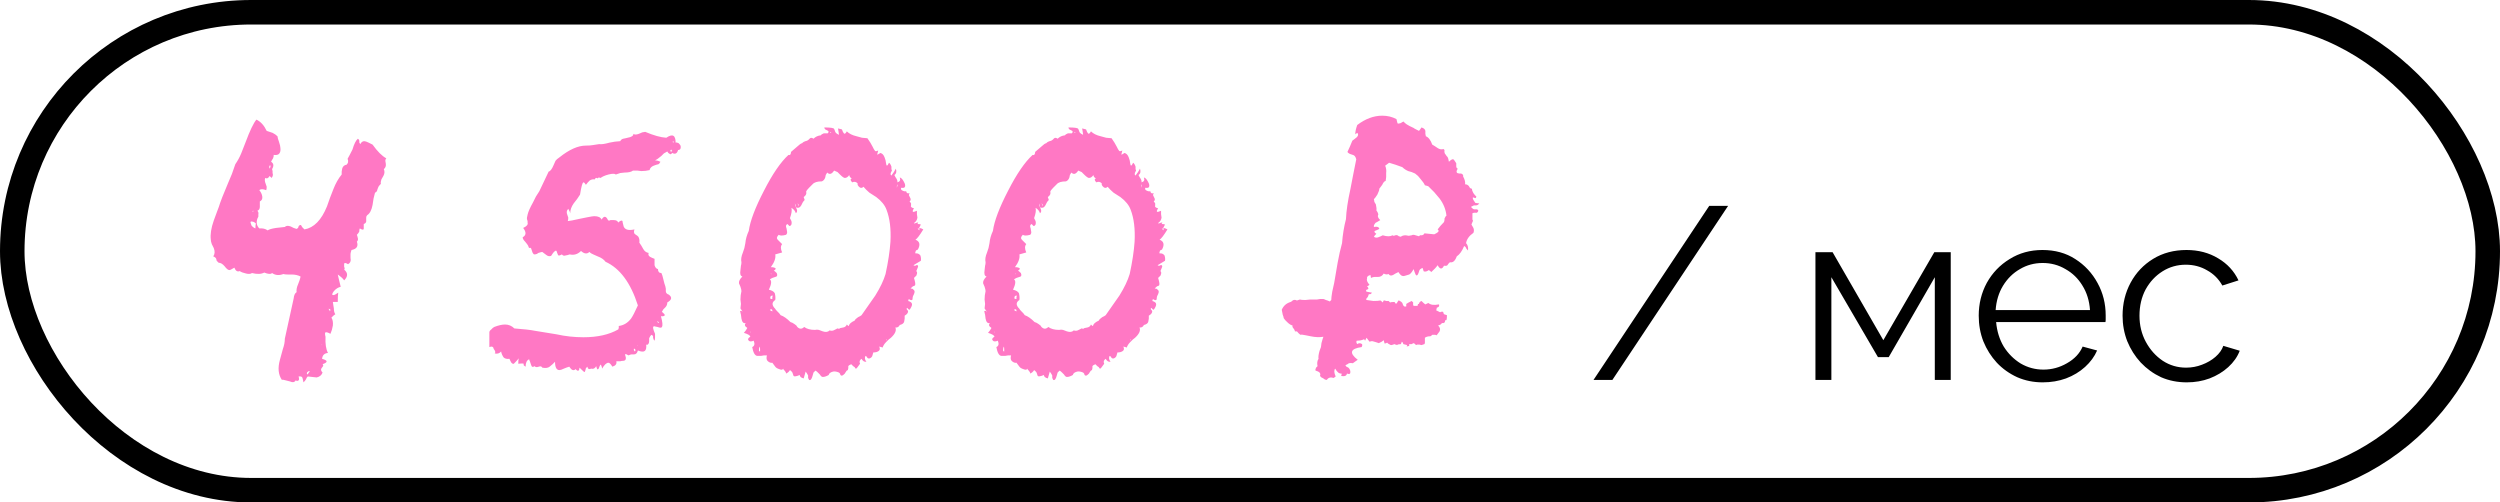
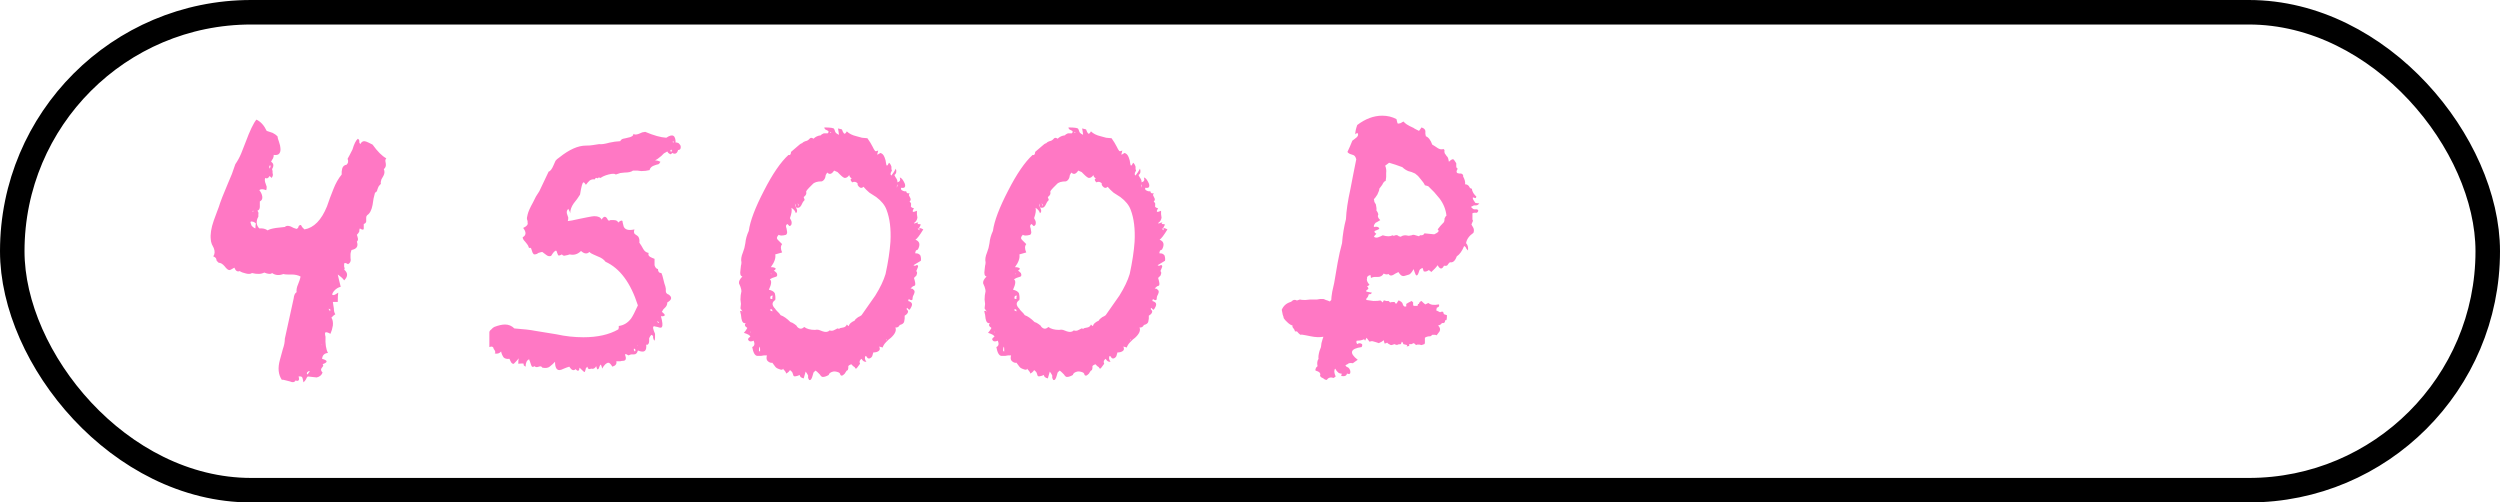
<svg xmlns="http://www.w3.org/2000/svg" width="204" height="41" viewBox="0 0 204 41" fill="none">
  <rect x="1" y="1" width="202" height="39" rx="19.5" stroke="black" stroke-width="2" />
-   <path d="M17.442 18L17.722 17.24C17.828 16.973 17.908 16.747 17.962 16.56C17.988 16.453 18.202 15.92 18.602 14.96L18.922 14.2L19.202 13.4C19.388 13.133 19.548 12.84 19.682 12.52L20.042 11.6C20.388 10.667 20.682 10.053 20.922 9.76C21.268 9.92 21.548 10.227 21.762 10.68L22.242 10.84C22.402 10.92 22.535 11.013 22.642 11.12L22.682 11.32L22.762 11.56C22.842 11.8 22.882 11.973 22.882 12.08C22.908 12.293 22.868 12.453 22.762 12.56C22.682 12.64 22.535 12.667 22.322 12.64C22.348 12.693 22.335 12.787 22.282 12.92L22.202 13.04L22.122 13.2C22.335 13.333 22.362 13.533 22.202 13.8L22.242 13.96V14.12C22.295 14.253 22.268 14.387 22.162 14.52L22.082 14.44L22.002 14.36C21.895 14.547 21.775 14.6 21.642 14.52C21.588 14.653 21.602 14.813 21.682 15L21.762 15.24C21.762 15.373 21.748 15.467 21.722 15.52C21.455 15.413 21.268 15.413 21.162 15.52C21.295 15.68 21.375 15.853 21.402 16.04C21.428 16.227 21.362 16.36 21.202 16.44V16.88C21.202 17.04 21.135 17.147 21.002 17.2C21.082 17.28 21.108 17.373 21.082 17.48V17.68L21.002 17.84C20.895 18.16 20.948 18.427 21.162 18.64C21.428 18.613 21.655 18.667 21.842 18.8C21.948 18.72 22.175 18.653 22.522 18.6L22.882 18.56L23.242 18.52C23.348 18.413 23.508 18.4 23.722 18.48L23.962 18.6L24.202 18.68L24.322 18.6L24.362 18.48C24.388 18.4 24.455 18.36 24.562 18.36L24.602 18.44L24.682 18.56L24.842 18.72C25.615 18.587 26.228 17.96 26.682 16.84L26.922 16.16L27.202 15.44C27.388 14.96 27.615 14.56 27.882 14.24V14L27.922 13.76C27.975 13.573 28.095 13.467 28.282 13.44C28.362 13.36 28.402 13.28 28.402 13.2V13.08L28.362 12.96C28.442 12.827 28.575 12.573 28.762 12.2C28.895 11.747 29.042 11.453 29.202 11.32C29.282 11.373 29.322 11.44 29.322 11.52V11.64L29.402 11.76C29.482 11.6 29.588 11.52 29.722 11.52C29.802 11.52 29.922 11.56 30.082 11.64L30.242 11.72L30.402 11.8C30.802 12.36 31.175 12.733 31.522 12.92C31.468 12.973 31.442 13.04 31.442 13.12L31.482 13.36C31.508 13.547 31.455 13.693 31.322 13.8C31.402 13.987 31.388 14.173 31.282 14.36L31.122 14.64C31.068 14.8 31.055 14.92 31.082 15C30.975 15.107 30.908 15.187 30.882 15.24L30.802 15.44C30.775 15.6 30.708 15.693 30.602 15.72C30.575 15.827 30.535 15.987 30.482 16.2L30.402 16.72C30.322 17.147 30.175 17.427 29.962 17.56C29.908 17.613 29.882 17.68 29.882 17.76V17.96C29.908 18.12 29.842 18.227 29.682 18.28V18.64C29.682 18.773 29.575 18.773 29.362 18.64L29.322 18.76V18.88C29.295 18.96 29.228 19.053 29.122 19.16L29.162 19.28L29.202 19.44C29.228 19.547 29.202 19.64 29.122 19.72C29.255 20.093 29.108 20.32 28.682 20.4C28.628 20.56 28.602 20.667 28.602 20.72V21.04C28.655 21.28 28.588 21.453 28.402 21.56C28.188 21.427 28.082 21.427 28.082 21.56V21.76C28.135 21.893 28.135 21.973 28.082 22C28.402 22.267 28.402 22.56 28.082 22.88C28.002 22.747 27.828 22.587 27.562 22.4C27.615 22.613 27.655 22.787 27.682 22.92L27.802 23.4C27.588 23.453 27.402 23.573 27.242 23.76C27.082 23.973 27.068 24.08 27.202 24.08C27.282 24.08 27.415 24.013 27.602 23.88C27.575 24.013 27.562 24.267 27.562 24.64H27.162L27.202 24.92L27.242 25.16C27.242 25.373 27.282 25.533 27.362 25.64L27.202 25.76L27.042 25.92C27.148 26.08 27.188 26.293 27.162 26.56L27.082 26.92L26.962 27.24C26.775 27.133 26.642 27.093 26.562 27.12C26.508 27.147 26.508 27.267 26.562 27.48C26.535 28.067 26.602 28.507 26.762 28.8C26.468 28.827 26.308 28.987 26.282 29.28C26.762 29.413 26.775 29.56 26.322 29.72C26.375 29.773 26.388 29.827 26.362 29.88L26.242 30.04C26.162 30.147 26.188 30.267 26.322 30.4C26.242 30.613 26.082 30.747 25.842 30.8L25.482 30.76L25.122 30.72C25.068 30.747 25.015 30.827 24.962 30.96L24.882 31.08L24.762 31.2L24.722 31L24.682 30.84C24.655 30.733 24.548 30.693 24.362 30.72C24.415 30.88 24.415 30.987 24.362 31.04C24.308 31.093 24.228 31.093 24.122 31.04C24.042 31.2 23.882 31.227 23.642 31.12L23.322 31.04C23.162 30.987 23.055 30.973 23.002 31C22.708 30.573 22.655 30.027 22.842 29.36L22.962 28.92L23.082 28.48C23.188 28.187 23.242 27.907 23.242 27.64L23.602 26L23.962 24.36C23.988 24.093 24.068 23.92 24.202 23.84C24.175 23.653 24.215 23.44 24.322 23.2L24.442 22.88C24.495 22.72 24.522 22.613 24.522 22.56C24.308 22.453 24.068 22.4 23.802 22.4H23.482C23.322 22.4 23.202 22.387 23.122 22.36C22.775 22.493 22.468 22.467 22.202 22.28C22.095 22.387 21.882 22.373 21.562 22.24C21.322 22.373 20.988 22.387 20.562 22.28C20.455 22.36 20.295 22.373 20.082 22.32C19.842 22.267 19.668 22.2 19.562 22.12C19.375 22.2 19.228 22.107 19.122 21.84C18.908 21.973 18.775 22.04 18.722 22.04C18.615 22.04 18.482 21.933 18.322 21.72C18.162 21.533 18.002 21.44 17.842 21.44L17.682 21.28L17.642 21.12C17.615 21.04 17.535 20.973 17.402 20.92C17.535 20.733 17.548 20.507 17.442 20.24L17.282 19.92C17.228 19.76 17.202 19.64 17.202 19.56C17.148 19.133 17.228 18.613 17.442 18ZM20.562 18.08C20.482 18.053 20.442 18.08 20.442 18.16L20.522 18.4C20.602 18.507 20.708 18.587 20.842 18.64C20.842 18.453 20.855 18.32 20.882 18.24C20.775 18.133 20.668 18.08 20.562 18.08ZM25.202 30.28L25.082 30.36C25.028 30.44 25.028 30.507 25.082 30.56C25.135 30.507 25.175 30.453 25.202 30.4L25.282 30.32C25.255 30.293 25.228 30.28 25.202 30.28ZM26.802 25.2C26.855 25.253 26.895 25.32 26.922 25.4C27.002 25.267 26.962 25.2 26.802 25.2ZM22.002 13.76C22.082 13.627 22.095 13.533 22.042 13.48C21.962 13.533 21.948 13.627 22.002 13.76ZM20.642 17.2L20.602 17.24L20.642 17.28C20.695 17.227 20.695 17.2 20.642 17.2ZM26.242 28.16C26.268 28.16 26.282 28.147 26.282 28.12C26.255 28.12 26.242 28.133 26.242 28.16ZM39.931 28.32V27.12C39.931 27.04 39.984 26.96 40.091 26.88L40.211 26.76L40.331 26.68C40.677 26.547 40.971 26.48 41.211 26.48C41.504 26.48 41.757 26.587 41.971 26.8C42.717 26.853 43.291 26.92 43.691 27L45.411 27.28C46.131 27.44 46.864 27.52 47.611 27.52C48.757 27.52 49.704 27.307 50.451 26.88L50.491 26.76V26.6C50.891 26.547 51.224 26.347 51.491 26C51.624 25.813 51.811 25.453 52.051 24.92C51.464 23.08 50.584 21.893 49.411 21.36C49.277 21.173 49.064 21.027 48.771 20.92L48.411 20.76C48.277 20.707 48.171 20.64 48.091 20.56C47.904 20.747 47.677 20.72 47.411 20.48C47.144 20.747 46.837 20.84 46.491 20.76C46.331 20.813 46.224 20.84 46.171 20.84C46.037 20.893 45.931 20.867 45.851 20.76C45.664 20.867 45.557 20.88 45.531 20.8L45.451 20.6C45.451 20.547 45.424 20.493 45.371 20.44C45.264 20.493 45.184 20.56 45.131 20.64L45.051 20.76L44.971 20.88C44.837 20.933 44.704 20.907 44.571 20.8L44.411 20.68L44.251 20.56C44.197 20.56 44.091 20.587 43.931 20.64L43.811 20.72C43.757 20.747 43.677 20.76 43.571 20.76C43.517 20.707 43.477 20.653 43.451 20.6L43.371 20.36C43.344 20.227 43.277 20.187 43.171 20.24C43.117 20.08 43.064 19.973 43.011 19.92L42.851 19.72C42.717 19.587 42.651 19.467 42.651 19.36C42.944 19.2 42.957 18.947 42.691 18.6C42.984 18.467 43.104 18.32 43.051 18.16V18.04L43.011 17.92C42.984 17.84 42.997 17.707 43.051 17.52C43.104 17.28 43.251 16.947 43.491 16.52L43.731 16.04L44.011 15.6C44.384 14.8 44.637 14.267 44.771 14C44.904 13.973 45.037 13.8 45.171 13.48L45.331 13.12C45.384 13.04 45.491 12.947 45.651 12.84C46.451 12.2 47.171 11.88 47.811 11.88C48.051 11.88 48.237 11.867 48.371 11.84L48.891 11.76C49.077 11.787 49.357 11.747 49.731 11.64L50.171 11.56L50.611 11.52C50.664 11.413 50.744 11.347 50.851 11.32L51.051 11.28L51.211 11.24C51.531 11.187 51.691 11.08 51.691 10.92C51.771 11 51.917 11 52.131 10.92L52.411 10.8L52.651 10.76C53.344 11.053 53.917 11.213 54.371 11.24C54.877 10.893 55.131 11.027 55.131 11.64C55.184 11.613 55.264 11.627 55.371 11.68C55.451 11.76 55.504 11.827 55.531 11.88C55.557 11.96 55.557 12.04 55.531 12.12C55.504 12.2 55.437 12.24 55.331 12.24C55.251 12.533 55.091 12.613 54.851 12.48C54.771 12.587 54.704 12.613 54.651 12.56L54.531 12.48L54.451 12.36L54.171 12.52L53.971 12.72C53.757 12.907 53.584 13.027 53.451 13.08L53.691 13.12L53.891 13.2C53.837 13.307 53.784 13.373 53.731 13.4L53.571 13.44L53.451 13.48C53.184 13.56 53.037 13.693 53.011 13.88C52.797 13.933 52.571 13.96 52.331 13.96L52.011 13.92H51.651C51.517 14.027 51.291 14.08 50.971 14.08L50.611 14.12L50.251 14.24C50.171 14.16 49.971 14.16 49.651 14.24C49.357 14.32 49.144 14.413 49.011 14.52C48.877 14.467 48.797 14.48 48.771 14.56C48.664 14.48 48.584 14.507 48.531 14.64C48.397 14.613 48.264 14.64 48.131 14.72L47.971 14.88L47.811 15.08C47.731 14.947 47.664 14.88 47.611 14.88C47.531 14.88 47.437 15.213 47.331 15.88L47.091 16.24L46.811 16.6C46.624 16.867 46.531 17.133 46.531 17.4C46.531 17.347 46.477 17.227 46.371 17.04C46.237 17.173 46.211 17.333 46.291 17.52L46.371 17.76C46.371 17.867 46.357 17.96 46.331 18.04C46.437 18.04 46.784 17.973 47.371 17.84L47.971 17.72C48.237 17.667 48.411 17.64 48.491 17.64C48.811 17.64 49.011 17.733 49.091 17.92C49.277 17.6 49.451 17.613 49.611 17.96C49.664 18.013 49.731 18.013 49.811 17.96H50.091C50.277 17.96 50.397 18.027 50.451 18.16C50.557 18.053 50.651 18 50.731 18C50.784 18 50.811 18.053 50.811 18.16L50.851 18.32L50.891 18.48C50.997 18.747 51.291 18.827 51.771 18.72C51.691 18.933 51.731 19.08 51.891 19.16L52.011 19.24L52.091 19.32C52.171 19.453 52.197 19.613 52.171 19.8L52.331 20.04L52.491 20.32C52.597 20.507 52.744 20.613 52.931 20.64C52.877 20.773 52.917 20.88 53.051 20.96L53.211 21.04L53.411 21.12V21.64C53.464 21.827 53.557 21.933 53.691 21.96C53.691 22.173 53.784 22.28 53.971 22.28C54.024 22.387 54.077 22.56 54.131 22.8L54.211 23.12L54.291 23.36L54.331 23.56V23.76C54.331 23.893 54.411 23.987 54.571 24.04C54.864 24.253 54.824 24.467 54.451 24.68C54.451 24.84 54.397 24.973 54.291 25.08L54.131 25.24L54.011 25.44C54.171 25.573 54.251 25.667 54.251 25.72C54.197 25.8 54.091 25.827 53.931 25.8C54.064 26.28 54.091 26.573 54.011 26.68C53.984 26.76 53.864 26.76 53.651 26.68L53.451 26.64C53.424 26.613 53.384 26.613 53.331 26.64C53.251 26.667 53.291 26.867 53.451 27.24V27.52C53.451 27.653 53.437 27.747 53.411 27.8C53.357 27.747 53.331 27.707 53.331 27.68L53.291 27.56C53.317 27.453 53.277 27.373 53.171 27.32C53.091 27.373 53.024 27.467 52.971 27.6V27.84C52.971 27.947 52.944 28.027 52.891 28.08C52.864 28.133 52.811 28.147 52.731 28.12C52.757 28.387 52.717 28.56 52.611 28.64C52.504 28.72 52.317 28.707 52.051 28.6C51.997 28.813 51.891 28.92 51.731 28.92H51.531C51.477 28.92 51.397 28.947 51.291 29L51.211 28.96L51.131 28.92C51.051 28.867 51.011 28.88 51.011 28.96C51.117 29.253 51.077 29.413 50.891 29.44C50.784 29.44 50.691 29.453 50.611 29.48H50.291C50.344 29.693 50.237 29.84 49.971 29.92C49.837 29.707 49.731 29.6 49.651 29.6C49.491 29.6 49.317 29.76 49.131 30.08C49.131 30 49.104 29.907 49.051 29.8C49.024 29.72 48.984 29.747 48.931 29.88C48.877 30.04 48.837 30.12 48.811 30.12C48.784 30.147 48.757 30.147 48.731 30.12C48.704 30.067 48.677 29.987 48.651 29.88C48.544 30.067 48.411 30.133 48.251 30.08C48.064 30.16 47.957 30.107 47.931 29.92L47.811 30.04L47.771 30.2C47.744 30.307 47.717 30.36 47.691 30.36C47.664 30.36 47.531 30.24 47.291 30C47.264 30.293 47.157 30.333 46.971 30.12C46.811 30.28 46.637 30.213 46.451 29.92L46.211 30L46.011 30.08C45.851 30.16 45.731 30.2 45.651 30.2C45.411 30.2 45.291 29.973 45.291 29.52L45.091 29.72L44.851 29.92C44.717 30.027 44.517 30.053 44.251 30C44.197 29.893 44.104 29.867 43.971 29.92L43.811 29.96C43.731 29.96 43.664 29.933 43.611 29.88C43.477 29.987 43.384 29.947 43.331 29.76L43.251 29.52C43.251 29.493 43.237 29.467 43.211 29.44C43.211 29.387 43.197 29.347 43.171 29.32C42.984 29.4 42.891 29.6 42.891 29.92C42.837 29.893 42.784 29.853 42.731 29.8V29.68C42.704 29.653 42.557 29.653 42.291 29.68C42.291 29.467 42.304 29.32 42.331 29.24C42.251 29.347 42.117 29.493 41.931 29.68C41.877 29.707 41.811 29.68 41.731 29.6C41.677 29.52 41.624 29.413 41.571 29.28C41.357 29.307 41.197 29.267 41.091 29.16C40.984 29 40.917 28.84 40.891 28.68C40.757 28.84 40.584 28.893 40.371 28.84C40.451 28.76 40.424 28.64 40.291 28.48C40.264 28.293 40.144 28.24 39.931 28.32ZM51.811 28.68C51.891 28.573 51.864 28.493 51.731 28.44C51.704 28.547 51.731 28.627 51.811 28.68ZM54.691 12.32L54.731 12.36H54.811L54.851 12.32C54.851 12.293 54.837 12.28 54.811 12.28L54.771 12.2C54.717 12.253 54.691 12.293 54.691 12.32ZM53.771 26.36C53.744 26.253 53.691 26.213 53.611 26.24C53.637 26.267 53.664 26.293 53.691 26.32C53.717 26.347 53.744 26.36 53.771 26.36ZM54.891 11.56C54.891 11.587 54.904 11.613 54.931 11.64L54.971 11.6C54.971 11.52 54.944 11.507 54.891 11.56ZM51.971 28.24C51.997 28.24 52.024 28.227 52.051 28.2C52.024 28.2 51.997 28.213 51.971 28.24ZM60.421 23.4L60.301 23.12C60.275 22.96 60.368 22.773 60.581 22.56C60.421 22.533 60.368 22.36 60.421 22.04L60.461 21.68C60.488 21.6 60.501 21.507 60.501 21.4C60.448 21.187 60.488 20.92 60.621 20.6L60.741 20.24L60.821 19.84C60.848 19.52 60.941 19.187 61.101 18.84C61.208 18.04 61.621 16.947 62.341 15.56C63.035 14.2 63.701 13.227 64.341 12.64C64.395 12.667 64.448 12.653 64.501 12.6L64.541 12.48V12.4L64.821 12.16L65.101 11.92C65.235 11.787 65.355 11.707 65.461 11.68C65.515 11.6 65.648 11.533 65.861 11.48L65.981 11.4L66.101 11.28C66.181 11.227 66.275 11.24 66.381 11.32C66.541 11.16 66.741 11.067 66.981 11.04C67.008 10.987 67.088 10.933 67.221 10.88H67.541C67.648 10.773 67.635 10.693 67.501 10.64L67.341 10.56C67.288 10.507 67.261 10.453 67.261 10.4C67.768 10.4 68.035 10.44 68.061 10.52L68.101 10.6L68.141 10.72C68.168 10.827 68.275 10.92 68.461 11L68.421 10.72L68.381 10.48L68.701 10.56L68.781 10.76L68.861 10.88C68.915 10.96 68.995 10.907 69.101 10.72C69.288 10.907 69.555 11.04 69.901 11.12L70.341 11.24L70.781 11.28L71.021 11.64L71.221 12L71.301 12.16L71.381 12.28C71.408 12.36 71.501 12.36 71.661 12.28L71.621 12.44L71.581 12.6C71.608 12.627 71.648 12.613 71.701 12.56L71.781 12.52L71.821 12.48C71.981 12.507 72.101 12.627 72.181 12.84L72.261 13.08L72.301 13.32C72.328 13.587 72.408 13.573 72.541 13.28C72.621 13.333 72.688 13.44 72.741 13.6V13.8L72.781 13.92C72.648 14.133 72.635 14.267 72.741 14.32L72.941 14.04L73.101 13.76C73.181 14 73.141 14.173 72.981 14.28L73.061 14.44L73.141 14.56C73.221 14.693 73.248 14.8 73.221 14.88C73.435 14.827 73.501 14.693 73.421 14.48C73.555 14.507 73.688 14.667 73.821 14.96C73.875 15.093 73.875 15.2 73.821 15.28C73.768 15.333 73.675 15.347 73.541 15.32C73.488 15.427 73.528 15.507 73.661 15.56C73.768 15.613 73.861 15.627 73.941 15.6C73.968 15.76 74.061 15.813 74.221 15.76C74.168 15.867 74.155 15.933 74.181 15.96L74.261 16.12C74.341 16.253 74.328 16.36 74.221 16.44C74.275 16.493 74.315 16.547 74.341 16.6V16.76C74.288 16.867 74.368 16.947 74.581 17C74.475 17.16 74.448 17.253 74.501 17.28C74.528 17.307 74.635 17.28 74.821 17.2V17.48L74.861 17.76C74.835 17.947 74.741 18.093 74.581 18.2C74.635 18.253 74.675 18.253 74.701 18.2L74.861 18.16C74.941 18.133 74.941 18.173 74.861 18.28C74.995 18.28 75.088 18.293 75.141 18.32L75.021 18.56C74.968 18.667 74.915 18.693 74.861 18.64L74.941 18.72L75.021 18.8V18.6L75.181 18.64L75.341 18.72C75.048 19.2 74.835 19.48 74.701 19.56C75.048 19.693 75.115 19.96 74.901 20.36L74.821 20.4L74.741 20.44C74.688 20.547 74.675 20.627 74.701 20.68C74.861 20.653 74.995 20.707 75.101 20.84C75.155 21 75.168 21.147 75.141 21.28L74.541 21.64C74.568 21.667 74.595 21.68 74.621 21.68H74.701C74.781 21.627 74.835 21.613 74.861 21.64C74.915 21.667 74.928 21.72 74.901 21.8L74.821 22C74.768 22.08 74.768 22.147 74.821 22.2C74.848 22.253 74.835 22.347 74.781 22.48L74.581 22.68C74.688 23.027 74.715 23.227 74.661 23.28L74.621 23.32L74.501 23.36C74.421 23.413 74.355 23.48 74.301 23.56C74.408 23.533 74.488 23.56 74.541 23.64C74.621 23.693 74.648 23.773 74.621 23.88L74.581 24L74.501 24.16C74.475 24.24 74.461 24.333 74.461 24.44C74.408 24.493 74.355 24.507 74.301 24.48L74.221 24.44L74.141 24.4V24.48L74.101 24.56C74.315 24.613 74.421 24.707 74.421 24.84C74.421 24.947 74.355 25.093 74.221 25.28L74.141 25.24C74.088 25.187 74.048 25.147 74.021 25.12C73.968 25.173 73.968 25.227 74.021 25.28L74.061 25.32L74.101 25.4C74.101 25.533 74.008 25.653 73.821 25.76V26L73.781 26.24C73.755 26.373 73.635 26.467 73.421 26.52C73.341 26.68 73.221 26.747 73.061 26.72C73.168 26.96 73.048 27.24 72.701 27.56L72.501 27.72L72.301 27.92C72.168 28.053 72.075 28.2 72.021 28.36L71.901 28.32L71.741 28.28C71.821 28.44 71.808 28.56 71.701 28.64C71.595 28.72 71.448 28.76 71.261 28.76L71.181 29.04C71.155 29.12 71.088 29.187 70.981 29.24C70.901 29.267 70.835 29.253 70.781 29.2L70.701 29.08L70.621 29.04C70.541 29.2 70.568 29.36 70.701 29.52C70.541 29.547 70.408 29.467 70.301 29.28C70.141 29.387 70.101 29.52 70.181 29.68C69.995 29.947 69.888 30.08 69.861 30.08C69.808 30.08 69.768 30.04 69.741 29.96L69.621 29.88L69.461 29.72C69.328 29.773 69.248 29.827 69.221 29.88V30.04L69.181 30.2C69.101 30.227 69.048 30.28 69.021 30.36L68.981 30.4L68.941 30.48C68.861 30.56 68.795 30.613 68.741 30.64C68.688 30.667 68.635 30.653 68.581 30.6L68.541 30.48L68.461 30.4C68.275 30.32 68.115 30.293 67.981 30.32C67.768 30.373 67.648 30.467 67.621 30.6C67.435 30.707 67.275 30.76 67.141 30.76C67.061 30.76 66.981 30.693 66.901 30.56L66.741 30.4C66.661 30.32 66.595 30.267 66.541 30.24L66.381 30.4L66.301 30.68C66.275 30.787 66.235 30.88 66.181 30.96C66.128 31.013 66.075 31.027 66.021 31L65.941 30.84V30.64C65.888 30.533 65.821 30.427 65.741 30.32C65.688 30.48 65.635 30.667 65.581 30.88C65.368 30.827 65.261 30.733 65.261 30.6C64.941 30.733 64.768 30.747 64.741 30.64L64.701 30.52L64.661 30.4C64.608 30.32 64.541 30.253 64.461 30.2C64.381 30.333 64.275 30.427 64.141 30.48C64.141 30.4 64.101 30.32 64.021 30.24L63.941 30.16L63.901 30.08C63.875 30.187 63.768 30.2 63.581 30.12C63.421 30.067 63.315 30 63.261 29.92L63.141 29.76L63.021 29.6C62.888 29.627 62.755 29.573 62.621 29.44C62.541 29.333 62.528 29.187 62.581 29H62.341L62.101 29.04H61.781C61.595 29.013 61.461 28.773 61.381 28.32C61.568 28.24 61.608 28.067 61.501 27.8C61.315 27.88 61.181 27.88 61.101 27.8C60.995 27.693 61.035 27.587 61.221 27.48C61.221 27.373 61.048 27.267 60.701 27.16L60.861 26.96L60.981 26.76C60.768 26.627 60.728 26.493 60.861 26.36C60.675 26.413 60.555 26.293 60.501 26L60.461 25.68C60.461 25.653 60.448 25.6 60.421 25.52C60.421 25.467 60.408 25.427 60.381 25.4L60.461 25.36H60.541V25.48C60.568 25.453 60.568 25.4 60.541 25.32L60.461 25.24L60.421 25.16L60.461 24.8L60.421 24.44C60.421 24.2 60.448 23.973 60.501 23.76C60.501 23.68 60.475 23.56 60.421 23.4ZM63.221 23.92C63.275 24.133 63.288 24.32 63.261 24.48C62.968 24.667 62.968 24.907 63.261 25.2C63.261 25.227 63.328 25.307 63.461 25.44L63.581 25.56L63.701 25.72C63.941 25.8 64.208 25.987 64.501 26.28C64.608 26.307 64.715 26.36 64.821 26.44L64.981 26.56L65.061 26.68C65.248 26.867 65.435 26.867 65.621 26.68C65.835 26.84 66.128 26.92 66.501 26.92C66.608 26.893 66.715 26.893 66.821 26.92L67.141 27.04C67.381 27.12 67.568 27.093 67.701 26.96C67.835 27.013 67.968 27 68.101 26.92L68.261 26.84C68.315 26.787 68.381 26.787 68.461 26.84C68.515 26.787 68.568 26.76 68.621 26.76L68.821 26.72C68.955 26.693 69.048 26.613 69.101 26.48C69.128 26.507 69.155 26.533 69.181 26.56C69.208 26.587 69.235 26.6 69.261 26.6C69.288 26.44 69.448 26.293 69.741 26.16C69.768 26.08 69.861 25.987 70.021 25.88L70.181 25.8L70.301 25.72L70.861 24.92L71.421 24.12C71.821 23.48 72.101 22.893 72.261 22.36C72.475 21.373 72.608 20.493 72.661 19.72C72.715 18.68 72.608 17.813 72.341 17.12C72.208 16.747 71.928 16.4 71.501 16.08L70.941 15.72C70.755 15.56 70.595 15.4 70.461 15.24C70.355 15.347 70.248 15.36 70.141 15.28C70.008 15.173 69.955 15.067 69.981 14.96C69.848 14.827 69.701 14.8 69.541 14.88C69.381 14.72 69.368 14.613 69.501 14.56C69.368 14.48 69.301 14.387 69.301 14.28C69.195 14.44 69.075 14.52 68.941 14.52C68.861 14.52 68.728 14.427 68.541 14.24L68.341 14.04C68.261 14.013 68.168 13.973 68.061 13.92C67.875 14.213 67.688 14.267 67.501 14.08L67.381 14.28L67.341 14.48C67.288 14.64 67.195 14.747 67.061 14.8C66.688 14.8 66.435 14.88 66.301 15.04L66.181 15.16L66.021 15.32C65.888 15.453 65.808 15.56 65.781 15.64C65.835 15.8 65.768 15.947 65.581 16.08L65.661 16.32C65.581 16.4 65.528 16.467 65.501 16.52L65.381 16.76C65.275 16.947 65.128 17 64.941 16.92C65.075 17.133 65.075 17.293 64.941 17.4C64.888 17.213 64.768 17.067 64.581 16.96C64.635 17.147 64.595 17.427 64.461 17.8C64.488 17.853 64.528 17.933 64.581 18.04C64.608 18.147 64.608 18.24 64.581 18.32C64.528 18.4 64.488 18.44 64.461 18.44C64.435 18.467 64.368 18.413 64.261 18.28C64.128 18.333 64.101 18.453 64.181 18.64L64.221 18.88C64.248 18.987 64.221 19.08 64.141 19.16C63.848 19.24 63.648 19.24 63.541 19.16C63.381 19.32 63.355 19.453 63.461 19.56L63.621 19.72L63.821 19.92C63.688 20.08 63.688 20.307 63.821 20.6L63.541 20.68C63.381 20.733 63.288 20.76 63.261 20.76C63.315 21.053 63.195 21.4 62.901 21.8C63.115 21.8 63.248 21.84 63.301 21.92C63.275 22 63.221 22.053 63.141 22.08C63.195 22.107 63.275 22.173 63.381 22.28C63.461 22.467 63.421 22.573 63.261 22.6L63.021 22.68C62.915 22.733 62.848 22.773 62.821 22.8C62.981 22.907 62.955 23.187 62.741 23.64C62.981 23.693 63.141 23.787 63.221 23.92ZM63.061 24.12C62.981 24.12 62.928 24.133 62.901 24.16C62.875 24.187 62.861 24.227 62.861 24.28C62.835 24.307 62.835 24.333 62.861 24.36C62.888 24.387 62.941 24.4 63.021 24.4V24.24L63.061 24.12ZM62.981 25.24H62.901L62.821 25.28L62.901 25.36L63.021 25.4C63.048 25.4 63.048 25.387 63.021 25.36C63.021 25.307 63.008 25.267 62.981 25.24ZM62.021 28.68V28.48C62.021 28.373 62.008 28.307 61.981 28.28C61.901 28.547 61.915 28.68 62.021 28.68ZM64.941 16.92V16.8C64.941 16.773 64.915 16.707 64.861 16.6C64.861 16.653 64.888 16.76 64.941 16.92ZM65.061 16.6L65.141 16.72L65.181 16.84C65.208 16.733 65.168 16.653 65.061 16.6ZM73.181 15.32C73.235 15.187 73.248 15.093 73.221 15.04C73.195 15.093 73.181 15.187 73.181 15.32ZM62.941 22.4C62.941 22.347 62.928 22.307 62.901 22.28C62.901 22.333 62.915 22.373 62.941 22.4ZM67.821 10.84C67.821 10.787 67.808 10.76 67.781 10.76C67.728 10.813 67.741 10.84 67.821 10.84ZM61.221 27.12H61.261V27.04L61.221 27.12ZM72.301 27.68V27.76H72.341C72.341 27.707 72.328 27.68 72.301 27.68ZM80.343 23.4L80.223 23.12C80.197 22.96 80.29 22.773 80.503 22.56C80.343 22.533 80.29 22.36 80.343 22.04L80.383 21.68C80.41 21.6 80.423 21.507 80.423 21.4C80.37 21.187 80.41 20.92 80.543 20.6L80.663 20.24L80.743 19.84C80.77 19.52 80.863 19.187 81.023 18.84C81.13 18.04 81.543 16.947 82.263 15.56C82.957 14.2 83.623 13.227 84.263 12.64C84.317 12.667 84.37 12.653 84.423 12.6L84.463 12.48V12.4L84.743 12.16L85.023 11.92C85.156 11.787 85.276 11.707 85.383 11.68C85.436 11.6 85.57 11.533 85.783 11.48L85.903 11.4L86.023 11.28C86.103 11.227 86.197 11.24 86.303 11.32C86.463 11.16 86.663 11.067 86.903 11.04C86.93 10.987 87.01 10.933 87.143 10.88H87.463C87.57 10.773 87.556 10.693 87.423 10.64L87.263 10.56C87.21 10.507 87.183 10.453 87.183 10.4C87.69 10.4 87.957 10.44 87.983 10.52L88.023 10.6L88.063 10.72C88.09 10.827 88.197 10.92 88.383 11L88.343 10.72L88.303 10.48L88.623 10.56L88.703 10.76L88.783 10.88C88.837 10.96 88.916 10.907 89.023 10.72C89.21 10.907 89.477 11.04 89.823 11.12L90.263 11.24L90.703 11.28L90.943 11.64L91.143 12L91.223 12.16L91.303 12.28C91.33 12.36 91.423 12.36 91.583 12.28L91.543 12.44L91.503 12.6C91.53 12.627 91.57 12.613 91.623 12.56L91.703 12.52L91.743 12.48C91.903 12.507 92.023 12.627 92.103 12.84L92.183 13.08L92.223 13.32C92.25 13.587 92.33 13.573 92.463 13.28C92.543 13.333 92.61 13.44 92.663 13.6V13.8L92.703 13.92C92.57 14.133 92.556 14.267 92.663 14.32L92.863 14.04L93.023 13.76C93.103 14 93.063 14.173 92.903 14.28L92.983 14.44L93.063 14.56C93.143 14.693 93.17 14.8 93.143 14.88C93.356 14.827 93.423 14.693 93.343 14.48C93.477 14.507 93.61 14.667 93.743 14.96C93.796 15.093 93.796 15.2 93.743 15.28C93.69 15.333 93.597 15.347 93.463 15.32C93.41 15.427 93.45 15.507 93.583 15.56C93.69 15.613 93.783 15.627 93.863 15.6C93.89 15.76 93.983 15.813 94.143 15.76C94.09 15.867 94.076 15.933 94.103 15.96L94.183 16.12C94.263 16.253 94.25 16.36 94.143 16.44C94.197 16.493 94.237 16.547 94.263 16.6V16.76C94.21 16.867 94.29 16.947 94.503 17C94.397 17.16 94.37 17.253 94.423 17.28C94.45 17.307 94.556 17.28 94.743 17.2V17.48L94.783 17.76C94.757 17.947 94.663 18.093 94.503 18.2C94.556 18.253 94.597 18.253 94.623 18.2L94.783 18.16C94.863 18.133 94.863 18.173 94.783 18.28C94.916 18.28 95.01 18.293 95.063 18.32L94.943 18.56C94.89 18.667 94.837 18.693 94.783 18.64L94.863 18.72L94.943 18.8V18.6L95.103 18.64L95.263 18.72C94.97 19.2 94.757 19.48 94.623 19.56C94.97 19.693 95.037 19.96 94.823 20.36L94.743 20.4L94.663 20.44C94.61 20.547 94.597 20.627 94.623 20.68C94.783 20.653 94.916 20.707 95.023 20.84C95.076 21 95.09 21.147 95.063 21.28L94.463 21.64C94.49 21.667 94.516 21.68 94.543 21.68H94.623C94.703 21.627 94.757 21.613 94.783 21.64C94.837 21.667 94.85 21.72 94.823 21.8L94.743 22C94.69 22.08 94.69 22.147 94.743 22.2C94.77 22.253 94.757 22.347 94.703 22.48L94.503 22.68C94.61 23.027 94.636 23.227 94.583 23.28L94.543 23.32L94.423 23.36C94.343 23.413 94.276 23.48 94.223 23.56C94.33 23.533 94.41 23.56 94.463 23.64C94.543 23.693 94.57 23.773 94.543 23.88L94.503 24L94.423 24.16C94.397 24.24 94.383 24.333 94.383 24.44C94.33 24.493 94.276 24.507 94.223 24.48L94.143 24.44L94.063 24.4V24.48L94.023 24.56C94.237 24.613 94.343 24.707 94.343 24.84C94.343 24.947 94.276 25.093 94.143 25.28L94.063 25.24C94.01 25.187 93.97 25.147 93.943 25.12C93.89 25.173 93.89 25.227 93.943 25.28L93.983 25.32L94.023 25.4C94.023 25.533 93.93 25.653 93.743 25.76V26L93.703 26.24C93.677 26.373 93.556 26.467 93.343 26.52C93.263 26.68 93.143 26.747 92.983 26.72C93.09 26.96 92.97 27.24 92.623 27.56L92.423 27.72L92.223 27.92C92.09 28.053 91.996 28.2 91.943 28.36L91.823 28.32L91.663 28.28C91.743 28.44 91.73 28.56 91.623 28.64C91.516 28.72 91.37 28.76 91.183 28.76L91.103 29.04C91.076 29.12 91.01 29.187 90.903 29.24C90.823 29.267 90.757 29.253 90.703 29.2L90.623 29.08L90.543 29.04C90.463 29.2 90.49 29.36 90.623 29.52C90.463 29.547 90.33 29.467 90.223 29.28C90.063 29.387 90.023 29.52 90.103 29.68C89.916 29.947 89.81 30.08 89.783 30.08C89.73 30.08 89.69 30.04 89.663 29.96L89.543 29.88L89.383 29.72C89.25 29.773 89.17 29.827 89.143 29.88V30.04L89.103 30.2C89.023 30.227 88.97 30.28 88.943 30.36L88.903 30.4L88.863 30.48C88.783 30.56 88.716 30.613 88.663 30.64C88.61 30.667 88.556 30.653 88.503 30.6L88.463 30.48L88.383 30.4C88.197 30.32 88.037 30.293 87.903 30.32C87.69 30.373 87.57 30.467 87.543 30.6C87.356 30.707 87.197 30.76 87.063 30.76C86.983 30.76 86.903 30.693 86.823 30.56L86.663 30.4C86.583 30.32 86.516 30.267 86.463 30.24L86.303 30.4L86.223 30.68C86.197 30.787 86.156 30.88 86.103 30.96C86.05 31.013 85.996 31.027 85.943 31L85.863 30.84V30.64C85.81 30.533 85.743 30.427 85.663 30.32C85.61 30.48 85.556 30.667 85.503 30.88C85.29 30.827 85.183 30.733 85.183 30.6C84.863 30.733 84.69 30.747 84.663 30.64L84.623 30.52L84.583 30.4C84.53 30.32 84.463 30.253 84.383 30.2C84.303 30.333 84.197 30.427 84.063 30.48C84.063 30.4 84.023 30.32 83.943 30.24L83.863 30.16L83.823 30.08C83.796 30.187 83.69 30.2 83.503 30.12C83.343 30.067 83.237 30 83.183 29.92L83.063 29.76L82.943 29.6C82.81 29.627 82.677 29.573 82.543 29.44C82.463 29.333 82.45 29.187 82.503 29H82.263L82.023 29.04H81.703C81.516 29.013 81.383 28.773 81.303 28.32C81.49 28.24 81.53 28.067 81.423 27.8C81.237 27.88 81.103 27.88 81.023 27.8C80.916 27.693 80.957 27.587 81.143 27.48C81.143 27.373 80.97 27.267 80.623 27.16L80.783 26.96L80.903 26.76C80.69 26.627 80.65 26.493 80.783 26.36C80.597 26.413 80.477 26.293 80.423 26L80.383 25.68C80.383 25.653 80.37 25.6 80.343 25.52C80.343 25.467 80.33 25.427 80.303 25.4L80.383 25.36H80.463V25.48C80.49 25.453 80.49 25.4 80.463 25.32L80.383 25.24L80.343 25.16L80.383 24.8L80.343 24.44C80.343 24.2 80.37 23.973 80.423 23.76C80.423 23.68 80.397 23.56 80.343 23.4ZM83.143 23.92C83.197 24.133 83.21 24.32 83.183 24.48C82.89 24.667 82.89 24.907 83.183 25.2C83.183 25.227 83.25 25.307 83.383 25.44L83.503 25.56L83.623 25.72C83.863 25.8 84.13 25.987 84.423 26.28C84.53 26.307 84.636 26.36 84.743 26.44L84.903 26.56L84.983 26.68C85.17 26.867 85.356 26.867 85.543 26.68C85.757 26.84 86.05 26.92 86.423 26.92C86.53 26.893 86.636 26.893 86.743 26.92L87.063 27.04C87.303 27.12 87.49 27.093 87.623 26.96C87.757 27.013 87.89 27 88.023 26.92L88.183 26.84C88.237 26.787 88.303 26.787 88.383 26.84C88.436 26.787 88.49 26.76 88.543 26.76L88.743 26.72C88.876 26.693 88.97 26.613 89.023 26.48C89.05 26.507 89.076 26.533 89.103 26.56C89.13 26.587 89.156 26.6 89.183 26.6C89.21 26.44 89.37 26.293 89.663 26.16C89.69 26.08 89.783 25.987 89.943 25.88L90.103 25.8L90.223 25.72L90.783 24.92L91.343 24.12C91.743 23.48 92.023 22.893 92.183 22.36C92.397 21.373 92.53 20.493 92.583 19.72C92.636 18.68 92.53 17.813 92.263 17.12C92.13 16.747 91.85 16.4 91.423 16.08L90.863 15.72C90.677 15.56 90.516 15.4 90.383 15.24C90.276 15.347 90.17 15.36 90.063 15.28C89.93 15.173 89.876 15.067 89.903 14.96C89.77 14.827 89.623 14.8 89.463 14.88C89.303 14.72 89.29 14.613 89.423 14.56C89.29 14.48 89.223 14.387 89.223 14.28C89.117 14.44 88.996 14.52 88.863 14.52C88.783 14.52 88.65 14.427 88.463 14.24L88.263 14.04C88.183 14.013 88.09 13.973 87.983 13.92C87.796 14.213 87.61 14.267 87.423 14.08L87.303 14.28L87.263 14.48C87.21 14.64 87.117 14.747 86.983 14.8C86.61 14.8 86.356 14.88 86.223 15.04L86.103 15.16L85.943 15.32C85.81 15.453 85.73 15.56 85.703 15.64C85.757 15.8 85.69 15.947 85.503 16.08L85.583 16.32C85.503 16.4 85.45 16.467 85.423 16.52L85.303 16.76C85.197 16.947 85.05 17 84.863 16.92C84.996 17.133 84.996 17.293 84.863 17.4C84.81 17.213 84.69 17.067 84.503 16.96C84.556 17.147 84.516 17.427 84.383 17.8C84.41 17.853 84.45 17.933 84.503 18.04C84.53 18.147 84.53 18.24 84.503 18.32C84.45 18.4 84.41 18.44 84.383 18.44C84.356 18.467 84.29 18.413 84.183 18.28C84.05 18.333 84.023 18.453 84.103 18.64L84.143 18.88C84.17 18.987 84.143 19.08 84.063 19.16C83.77 19.24 83.57 19.24 83.463 19.16C83.303 19.32 83.276 19.453 83.383 19.56L83.543 19.72L83.743 19.92C83.61 20.08 83.61 20.307 83.743 20.6L83.463 20.68C83.303 20.733 83.21 20.76 83.183 20.76C83.237 21.053 83.117 21.4 82.823 21.8C83.037 21.8 83.17 21.84 83.223 21.92C83.197 22 83.143 22.053 83.063 22.08C83.117 22.107 83.197 22.173 83.303 22.28C83.383 22.467 83.343 22.573 83.183 22.6L82.943 22.68C82.837 22.733 82.77 22.773 82.743 22.8C82.903 22.907 82.876 23.187 82.663 23.64C82.903 23.693 83.063 23.787 83.143 23.92ZM82.983 24.12C82.903 24.12 82.85 24.133 82.823 24.16C82.796 24.187 82.783 24.227 82.783 24.28C82.757 24.307 82.757 24.333 82.783 24.36C82.81 24.387 82.863 24.4 82.943 24.4V24.24L82.983 24.12ZM82.903 25.24H82.823L82.743 25.28L82.823 25.36L82.943 25.4C82.97 25.4 82.97 25.387 82.943 25.36C82.943 25.307 82.93 25.267 82.903 25.24ZM81.943 28.68V28.48C81.943 28.373 81.93 28.307 81.903 28.28C81.823 28.547 81.837 28.68 81.943 28.68ZM84.863 16.92V16.8C84.863 16.773 84.837 16.707 84.783 16.6C84.783 16.653 84.81 16.76 84.863 16.92ZM84.983 16.6L85.063 16.72L85.103 16.84C85.13 16.733 85.09 16.653 84.983 16.6ZM93.103 15.32C93.156 15.187 93.17 15.093 93.143 15.04C93.117 15.093 93.103 15.187 93.103 15.32ZM82.863 22.4C82.863 22.347 82.85 22.307 82.823 22.28C82.823 22.333 82.837 22.373 82.863 22.4ZM87.743 10.84C87.743 10.787 87.73 10.76 87.703 10.76C87.65 10.813 87.663 10.84 87.743 10.84ZM81.143 27.12H81.183V27.04L81.143 27.12ZM92.223 27.68V27.76H92.263C92.263 27.707 92.25 27.68 92.223 27.68ZM117.871 17.84C117.924 17.707 117.978 17.627 118.031 17.6C117.978 17.093 117.791 16.627 117.471 16.2L117.031 15.68L116.551 15.2L116.431 15.16L116.271 15.12C116.218 14.987 116.098 14.813 115.911 14.6L115.711 14.36L115.471 14.16L115.191 14.04L114.911 13.96C114.724 13.88 114.564 13.773 114.431 13.64L113.871 13.44L113.351 13.28L113.191 13.4L113.031 13.52C113.111 13.707 113.138 13.907 113.111 14.12V14.44L113.071 14.76C112.964 14.787 112.871 14.893 112.791 15.08L112.671 15.24L112.551 15.4C112.551 15.48 112.538 15.547 112.511 15.6L112.391 15.88C112.258 16.093 112.164 16.213 112.111 16.24L112.151 16.48L112.271 16.68C112.324 16.92 112.338 17.08 112.311 17.16C112.391 17.267 112.444 17.373 112.471 17.48C112.391 17.64 112.444 17.8 112.631 17.96C112.578 17.987 112.511 18.027 112.431 18.08C112.351 18.133 112.298 18.16 112.271 18.16C112.138 18.293 112.084 18.413 112.111 18.52C112.378 18.467 112.524 18.52 112.551 18.68L112.391 18.76L112.191 18.84C112.111 18.893 112.151 18.973 112.311 19.08L112.191 19.2L112.111 19.32C112.218 19.4 112.338 19.413 112.471 19.36L112.671 19.28L112.831 19.2C113.178 19.307 113.444 19.307 113.631 19.2C113.658 19.227 113.698 19.24 113.751 19.24C113.858 19.187 113.951 19.173 114.031 19.2L114.151 19.28L114.311 19.32C114.391 19.24 114.524 19.2 114.711 19.2L114.951 19.24L115.191 19.2C115.271 19.147 115.378 19.147 115.511 19.2L115.791 19.28L115.871 19.2H116.031C116.138 19.173 116.204 19.12 116.231 19.04L116.631 19.08L117.031 19.12L117.191 19.04L117.311 18.96C117.418 18.88 117.418 18.8 117.311 18.72C117.444 18.533 117.618 18.333 117.831 18.12L117.871 17.96V17.84ZM120.271 16.76L120.031 16.88C120.164 17.04 120.271 17.107 120.351 17.08H120.511L120.591 17.12L120.631 17.2C120.578 17.333 120.511 17.387 120.431 17.36H120.271L120.151 17.4V17.92C120.204 17.973 120.204 18.04 120.151 18.12L120.071 18.32C120.124 18.4 120.178 18.493 120.231 18.6C120.284 18.733 120.284 18.867 120.231 19C119.884 19.24 119.684 19.52 119.631 19.84C119.764 19.973 119.818 20.173 119.791 20.44C119.684 20.333 119.631 20.267 119.631 20.24L119.591 20.16C119.538 20.107 119.498 20.08 119.471 20.08C119.311 20.48 119.111 20.76 118.871 20.92C118.738 21.293 118.551 21.453 118.311 21.4L118.191 21.52L118.111 21.64C118.058 21.693 117.964 21.707 117.831 21.68C117.671 22 117.498 21.987 117.311 21.64C117.204 21.8 117.031 21.987 116.791 22.2L116.711 22.12L116.591 22.04C116.404 22.173 116.258 22.2 116.151 22.12V22.04L116.111 21.96C116.111 21.907 116.098 21.88 116.071 21.88C116.071 21.853 116.058 21.853 116.031 21.88C115.924 21.933 115.858 21.987 115.831 22.04L115.751 22.28C115.671 22.493 115.591 22.533 115.511 22.4L115.431 22.2L115.351 21.96C115.218 22.2 115.098 22.347 114.991 22.4C114.671 22.507 114.498 22.547 114.471 22.52C114.364 22.52 114.244 22.413 114.111 22.2L113.871 22.32L113.671 22.44C113.511 22.52 113.391 22.493 113.311 22.36C113.178 22.413 113.044 22.4 112.911 22.32C112.804 22.507 112.644 22.6 112.431 22.6H112.151C112.071 22.6 111.978 22.627 111.871 22.68L111.831 22.44C111.618 22.493 111.524 22.587 111.551 22.72C111.498 22.853 111.564 23.027 111.751 23.24C111.698 23.293 111.631 23.333 111.551 23.36C111.658 23.467 111.684 23.547 111.631 23.6L111.511 23.64C111.458 23.693 111.458 23.747 111.511 23.8C111.538 23.8 111.684 23.827 111.951 23.88C111.898 23.96 111.858 24 111.831 24H111.751L111.671 24.04C111.671 24.147 111.604 24.267 111.471 24.4L111.511 24.48L112.071 24.56C112.338 24.56 112.524 24.547 112.631 24.52C112.711 24.547 112.764 24.6 112.791 24.68L112.871 24.6L112.911 24.52H112.991L113.111 24.56H113.311L113.431 24.68C113.484 24.653 113.604 24.64 113.791 24.64L113.911 24.8C113.938 24.773 113.964 24.747 113.991 24.72C114.044 24.64 114.084 24.573 114.111 24.52C114.164 24.52 114.204 24.533 114.231 24.56C114.258 24.587 114.284 24.6 114.311 24.6L114.431 24.72L114.471 24.84C114.524 25 114.618 25.053 114.751 25V24.8L114.951 24.68L115.191 24.56L115.311 24.68V24.92L115.391 24.96H115.671L115.711 24.8H115.791C115.791 24.747 115.804 24.707 115.831 24.68L115.911 24.6L115.991 24.56C116.151 24.72 116.258 24.813 116.311 24.84L116.551 24.72C116.738 24.88 117.018 24.92 117.391 24.84C117.418 24.84 117.431 24.853 117.431 24.88V24.96L117.391 25.04L117.311 25.08L117.231 25.12V25.2L117.191 25.32L117.351 25.4L117.511 25.48L117.591 25.44H117.751C117.751 25.467 117.764 25.493 117.791 25.52C117.791 25.573 117.804 25.613 117.831 25.64L118.071 25.72C118.071 25.907 118.058 26.04 118.031 26.12C117.978 26.12 117.938 26.133 117.911 26.16V26.24L117.871 26.32L117.791 26.36H117.671L117.551 26.48L117.471 26.52L117.351 26.56C117.511 26.72 117.551 26.88 117.471 27.04L117.231 27.36L117.111 27.32H116.871L116.831 27.36C116.778 27.413 116.738 27.44 116.711 27.44C116.524 27.44 116.378 27.48 116.271 27.56V28L116.231 28.08L115.991 28.16L115.831 28.12H115.631C115.578 28.173 115.524 28.16 115.471 28.08L115.431 28.04L115.311 28L115.271 28.04L115.191 28.08H114.991V28.24H114.911L114.791 28.28C114.791 28.227 114.804 28.187 114.831 28.16L114.671 28.12L114.511 28.08L114.471 27.96L114.391 27.88C114.364 27.933 114.351 27.973 114.351 28C114.324 28.027 114.311 28.053 114.311 28.08C114.151 28.08 114.044 28.107 113.991 28.16C113.964 28.133 113.924 28.12 113.871 28.12L113.791 28.08L113.551 28.16C113.471 28.16 113.404 28.133 113.351 28.08L113.271 28.04L113.191 27.96L113.111 28L112.991 28.04L112.951 27.92L112.911 27.76L112.751 27.88L112.511 28L112.271 27.92L111.991 27.84H111.911L111.751 27.88L111.631 27.72L111.511 27.56L111.391 27.8L111.311 27.68C111.151 27.76 110.951 27.8 110.711 27.8C110.658 27.88 110.671 27.973 110.751 28.08C110.858 28 110.964 27.987 111.071 28.04C111.178 28.067 111.191 28.16 111.111 28.32C110.178 28.453 110.071 28.8 110.791 29.36L110.671 29.44C110.564 29.52 110.471 29.587 110.391 29.64C110.284 29.613 110.178 29.613 110.071 29.64L109.951 29.72L109.791 29.8C109.791 29.827 109.818 29.867 109.871 29.92L109.951 29.96L110.031 30C110.138 30.107 110.191 30.227 110.191 30.36C110.191 30.52 110.098 30.56 109.911 30.48C109.884 30.667 109.724 30.733 109.431 30.68L109.471 30.6V30.48C109.284 30.507 109.111 30.373 108.951 30.08C108.844 30.213 108.858 30.427 108.991 30.72L108.831 30.84L108.631 30.8C108.471 30.8 108.351 30.867 108.271 31C108.164 31 108.071 30.96 107.991 30.88L107.831 30.8L107.711 30.68C107.764 30.547 107.738 30.44 107.631 30.36C107.604 30.333 107.511 30.293 107.351 30.24C107.324 30.187 107.338 30.107 107.391 30L107.431 29.96L107.511 29.88C107.458 29.64 107.484 29.44 107.591 29.28C107.564 29.147 107.591 28.933 107.671 28.64L107.791 28.32L107.831 28C107.911 27.707 107.964 27.533 107.991 27.48C107.671 27.533 107.324 27.52 106.951 27.44L106.551 27.36C106.311 27.307 106.164 27.293 106.111 27.32C106.004 27.24 105.911 27.147 105.831 27.04H105.671L105.631 26.92L105.551 26.8C105.471 26.72 105.444 26.64 105.471 26.56C105.338 26.533 105.191 26.44 105.031 26.28L104.871 26.12L104.751 25.96C104.751 25.907 104.724 25.813 104.671 25.68C104.644 25.52 104.618 25.387 104.591 25.28C104.724 24.96 104.964 24.747 105.311 24.64C105.338 24.64 105.378 24.613 105.431 24.56C105.538 24.453 105.671 24.44 105.831 24.52L106.071 24.44C106.151 24.467 106.298 24.48 106.511 24.48L106.911 24.44H107.471L107.711 24.4H107.991C108.018 24.4 108.084 24.427 108.191 24.48C108.298 24.507 108.404 24.547 108.511 24.6L108.591 24.52L108.631 24.48C108.631 24.347 108.658 24.12 108.711 23.8L108.791 23.44L108.871 23.08L109.151 21.44C109.258 20.853 109.378 20.32 109.511 19.84C109.564 19.147 109.671 18.493 109.831 17.88C109.858 17.213 109.978 16.4 110.191 15.44L110.431 14.2L110.671 13C110.618 12.787 110.524 12.667 110.391 12.64L110.151 12.56C110.044 12.507 109.978 12.453 109.951 12.4L110.151 11.96L110.351 11.48L110.511 11.36L110.711 11.2C110.844 11.067 110.858 10.947 110.751 10.84L110.591 10.96C110.591 10.747 110.644 10.493 110.751 10.2C111.418 9.693 112.098 9.44 112.791 9.44C113.218 9.44 113.604 9.533 113.951 9.72C113.978 9.853 114.004 9.96 114.031 10.04C114.058 10.093 114.084 10.107 114.111 10.08C114.164 10.08 114.231 10.067 114.311 10.04L114.431 9.96L114.551 9.92C114.604 10.053 114.871 10.227 115.351 10.44C115.378 10.467 115.444 10.507 115.551 10.56L115.791 10.68L115.911 10.52L115.991 10.4C116.178 10.453 116.284 10.547 116.311 10.68V10.92L116.351 11.12C116.564 11.2 116.738 11.427 116.871 11.8L117.071 11.92L117.311 12.08C117.471 12.187 117.631 12.213 117.791 12.16L117.871 12.24C117.844 12.427 117.884 12.56 117.991 12.64L118.031 12.72L118.111 12.8C118.164 12.88 118.204 13.013 118.231 13.2C118.391 13.04 118.511 12.973 118.591 13C118.618 13 118.698 13.107 118.831 13.32V13.56C118.831 13.667 118.871 13.733 118.951 13.76L118.911 13.84L118.871 13.92C118.844 14 118.858 14.067 118.911 14.12L119.071 14.16H119.231C119.364 14.213 119.418 14.293 119.391 14.4C119.524 14.64 119.578 14.853 119.551 15.04C119.684 15.04 119.791 15.093 119.871 15.2C119.924 15.333 120.004 15.4 120.111 15.4C120.111 15.507 120.151 15.627 120.231 15.76L120.351 15.92L120.471 16.04C120.444 16.147 120.404 16.187 120.351 16.16L120.271 16.12H120.191C120.164 16.147 120.178 16.213 120.231 16.32L120.311 16.44L120.391 16.56L120.711 16.6C120.631 16.707 120.538 16.76 120.431 16.76H120.271Z" fill="#FF78C4" />
-   <path d="M141.012 16.8L131.572 31H130.032L139.472 16.8H141.012ZM148.14 31V20.58H149.54L153.68 27.76L157.84 20.58H159.18V31H157.88V22.62L154.12 29.14H153.24L149.44 22.62V31H148.14ZM166.684 31.2C165.937 31.2 165.244 31.06 164.604 30.78C163.964 30.487 163.41 30.093 162.944 29.6C162.477 29.093 162.11 28.513 161.844 27.86C161.59 27.207 161.464 26.507 161.464 25.76C161.464 24.787 161.684 23.893 162.124 23.08C162.577 22.267 163.197 21.62 163.984 21.14C164.77 20.647 165.664 20.4 166.664 20.4C167.69 20.4 168.584 20.647 169.344 21.14C170.117 21.633 170.724 22.287 171.164 23.1C171.604 23.9 171.824 24.78 171.824 25.74C171.824 25.847 171.824 25.953 171.824 26.06C171.824 26.153 171.817 26.227 171.804 26.28H162.884C162.95 27.027 163.157 27.693 163.504 28.28C163.864 28.853 164.324 29.313 164.884 29.66C165.457 29.993 166.077 30.16 166.744 30.16C167.424 30.16 168.064 29.987 168.664 29.64C169.277 29.293 169.704 28.84 169.944 28.28L171.124 28.6C170.91 29.093 170.584 29.54 170.144 29.94C169.704 30.34 169.184 30.653 168.584 30.88C167.997 31.093 167.364 31.2 166.684 31.2ZM162.844 25.3H170.544C170.49 24.54 170.284 23.873 169.924 23.3C169.577 22.727 169.117 22.28 168.544 21.96C167.984 21.627 167.364 21.46 166.684 21.46C166.004 21.46 165.384 21.627 164.824 21.96C164.264 22.28 163.804 22.733 163.444 23.32C163.097 23.893 162.897 24.553 162.844 25.3ZM178.442 31.2C177.682 31.2 176.982 31.06 176.342 30.78C175.715 30.487 175.162 30.087 174.682 29.58C174.215 29.073 173.849 28.493 173.582 27.84C173.329 27.187 173.202 26.493 173.202 25.76C173.202 24.773 173.422 23.873 173.862 23.06C174.302 22.247 174.915 21.6 175.702 21.12C176.489 20.64 177.395 20.4 178.422 20.4C179.395 20.4 180.255 20.627 181.002 21.08C181.749 21.52 182.302 22.12 182.662 22.88L181.342 23.3C181.049 22.767 180.635 22.353 180.102 22.06C179.582 21.753 179.002 21.6 178.362 21.6C177.669 21.6 177.035 21.78 176.462 22.14C175.889 22.5 175.429 22.993 175.082 23.62C174.749 24.247 174.582 24.96 174.582 25.76C174.582 26.547 174.755 27.26 175.102 27.9C175.449 28.54 175.909 29.053 176.482 29.44C177.055 29.813 177.689 30 178.382 30C178.835 30 179.269 29.92 179.682 29.76C180.109 29.6 180.475 29.387 180.782 29.12C181.102 28.84 181.315 28.54 181.422 28.22L182.762 28.62C182.575 29.113 182.262 29.56 181.822 29.96C181.395 30.347 180.889 30.653 180.302 30.88C179.729 31.093 179.109 31.2 178.442 31.2Z" fill="black" />
+   <path d="M17.442 18L17.722 17.24C17.828 16.973 17.908 16.747 17.962 16.56C17.988 16.453 18.202 15.92 18.602 14.96L18.922 14.2L19.202 13.4C19.388 13.133 19.548 12.84 19.682 12.52L20.042 11.6C20.388 10.667 20.682 10.053 20.922 9.76C21.268 9.92 21.548 10.227 21.762 10.68L22.242 10.84C22.402 10.92 22.535 11.013 22.642 11.12L22.682 11.32L22.762 11.56C22.842 11.8 22.882 11.973 22.882 12.08C22.908 12.293 22.868 12.453 22.762 12.56C22.682 12.64 22.535 12.667 22.322 12.64C22.348 12.693 22.335 12.787 22.282 12.92L22.202 13.04L22.122 13.2C22.335 13.333 22.362 13.533 22.202 13.8L22.242 13.96V14.12C22.295 14.253 22.268 14.387 22.162 14.52L22.082 14.44L22.002 14.36C21.895 14.547 21.775 14.6 21.642 14.52C21.588 14.653 21.602 14.813 21.682 15L21.762 15.24C21.762 15.373 21.748 15.467 21.722 15.52C21.455 15.413 21.268 15.413 21.162 15.52C21.295 15.68 21.375 15.853 21.402 16.04C21.428 16.227 21.362 16.36 21.202 16.44V16.88C21.202 17.04 21.135 17.147 21.002 17.2C21.082 17.28 21.108 17.373 21.082 17.48V17.68L21.002 17.84C20.895 18.16 20.948 18.427 21.162 18.64C21.428 18.613 21.655 18.667 21.842 18.8C21.948 18.72 22.175 18.653 22.522 18.6L22.882 18.56L23.242 18.52C23.348 18.413 23.508 18.4 23.722 18.48L23.962 18.6L24.202 18.68L24.322 18.6L24.362 18.48C24.388 18.4 24.455 18.36 24.562 18.36L24.602 18.44L24.682 18.56L24.842 18.72C25.615 18.587 26.228 17.96 26.682 16.84L26.922 16.16L27.202 15.44C27.388 14.96 27.615 14.56 27.882 14.24V14L27.922 13.76C27.975 13.573 28.095 13.467 28.282 13.44C28.362 13.36 28.402 13.28 28.402 13.2V13.08L28.362 12.96C28.442 12.827 28.575 12.573 28.762 12.2C28.895 11.747 29.042 11.453 29.202 11.32C29.282 11.373 29.322 11.44 29.322 11.52V11.64L29.402 11.76C29.482 11.6 29.588 11.52 29.722 11.52C29.802 11.52 29.922 11.56 30.082 11.64L30.242 11.72L30.402 11.8C30.802 12.36 31.175 12.733 31.522 12.92C31.468 12.973 31.442 13.04 31.442 13.12L31.482 13.36C31.508 13.547 31.455 13.693 31.322 13.8C31.402 13.987 31.388 14.173 31.282 14.36L31.122 14.64C31.068 14.8 31.055 14.92 31.082 15C30.975 15.107 30.908 15.187 30.882 15.24L30.802 15.44C30.775 15.6 30.708 15.693 30.602 15.72C30.575 15.827 30.535 15.987 30.482 16.2L30.402 16.72C30.322 17.147 30.175 17.427 29.962 17.56C29.908 17.613 29.882 17.68 29.882 17.76V17.96C29.908 18.12 29.842 18.227 29.682 18.28V18.64C29.682 18.773 29.575 18.773 29.362 18.64L29.322 18.76V18.88C29.295 18.96 29.228 19.053 29.122 19.16L29.162 19.28L29.202 19.44C29.228 19.547 29.202 19.64 29.122 19.72C29.255 20.093 29.108 20.32 28.682 20.4C28.628 20.56 28.602 20.667 28.602 20.72V21.04C28.655 21.28 28.588 21.453 28.402 21.56C28.188 21.427 28.082 21.427 28.082 21.56V21.76C28.135 21.893 28.135 21.973 28.082 22C28.402 22.267 28.402 22.56 28.082 22.88C28.002 22.747 27.828 22.587 27.562 22.4C27.615 22.613 27.655 22.787 27.682 22.92L27.802 23.4C27.588 23.453 27.402 23.573 27.242 23.76C27.082 23.973 27.068 24.08 27.202 24.08C27.282 24.08 27.415 24.013 27.602 23.88C27.575 24.013 27.562 24.267 27.562 24.64H27.162L27.202 24.92L27.242 25.16C27.242 25.373 27.282 25.533 27.362 25.64L27.202 25.76L27.042 25.92C27.148 26.08 27.188 26.293 27.162 26.56L27.082 26.92L26.962 27.24C26.775 27.133 26.642 27.093 26.562 27.12C26.508 27.147 26.508 27.267 26.562 27.48C26.535 28.067 26.602 28.507 26.762 28.8C26.468 28.827 26.308 28.987 26.282 29.28C26.762 29.413 26.775 29.56 26.322 29.72C26.375 29.773 26.388 29.827 26.362 29.88L26.242 30.04C26.162 30.147 26.188 30.267 26.322 30.4C26.242 30.613 26.082 30.747 25.842 30.8L25.482 30.76L25.122 30.72C25.068 30.747 25.015 30.827 24.962 30.96L24.882 31.08L24.762 31.2L24.722 31L24.682 30.84C24.655 30.733 24.548 30.693 24.362 30.72C24.415 30.88 24.415 30.987 24.362 31.04C24.308 31.093 24.228 31.093 24.122 31.04C24.042 31.2 23.882 31.227 23.642 31.12L23.322 31.04C23.162 30.987 23.055 30.973 23.002 31C22.708 30.573 22.655 30.027 22.842 29.36L22.962 28.92L23.082 28.48C23.188 28.187 23.242 27.907 23.242 27.64L23.602 26L23.962 24.36C23.988 24.093 24.068 23.92 24.202 23.84C24.175 23.653 24.215 23.44 24.322 23.2L24.442 22.88C24.495 22.72 24.522 22.613 24.522 22.56C24.308 22.453 24.068 22.4 23.802 22.4H23.482C23.322 22.4 23.202 22.387 23.122 22.36C22.775 22.493 22.468 22.467 22.202 22.28C22.095 22.387 21.882 22.373 21.562 22.24C21.322 22.373 20.988 22.387 20.562 22.28C20.455 22.36 20.295 22.373 20.082 22.32C19.842 22.267 19.668 22.2 19.562 22.12C19.375 22.2 19.228 22.107 19.122 21.84C18.908 21.973 18.775 22.04 18.722 22.04C18.615 22.04 18.482 21.933 18.322 21.72C18.162 21.533 18.002 21.44 17.842 21.44L17.682 21.28L17.642 21.12C17.615 21.04 17.535 20.973 17.402 20.92C17.535 20.733 17.548 20.507 17.442 20.24L17.282 19.92C17.228 19.76 17.202 19.64 17.202 19.56C17.148 19.133 17.228 18.613 17.442 18ZM20.562 18.08C20.482 18.053 20.442 18.08 20.442 18.16L20.522 18.4C20.602 18.507 20.708 18.587 20.842 18.64C20.842 18.453 20.855 18.32 20.882 18.24C20.775 18.133 20.668 18.08 20.562 18.08ZM25.202 30.28L25.082 30.36C25.028 30.44 25.028 30.507 25.082 30.56C25.135 30.507 25.175 30.453 25.202 30.4L25.282 30.32C25.255 30.293 25.228 30.28 25.202 30.28ZM26.802 25.2C26.855 25.253 26.895 25.32 26.922 25.4C27.002 25.267 26.962 25.2 26.802 25.2ZM22.002 13.76C22.082 13.627 22.095 13.533 22.042 13.48C21.962 13.533 21.948 13.627 22.002 13.76ZM20.642 17.2L20.602 17.24L20.642 17.28C20.695 17.227 20.695 17.2 20.642 17.2ZM26.242 28.16C26.268 28.16 26.282 28.147 26.282 28.12C26.255 28.12 26.242 28.133 26.242 28.16ZM39.931 28.32V27.12C39.931 27.04 39.984 26.96 40.091 26.88L40.211 26.76L40.331 26.68C40.677 26.547 40.971 26.48 41.211 26.48C41.504 26.48 41.757 26.587 41.971 26.8C42.717 26.853 43.291 26.92 43.691 27L45.411 27.28C46.131 27.44 46.864 27.52 47.611 27.52C48.757 27.52 49.704 27.307 50.451 26.88L50.491 26.76V26.6C50.891 26.547 51.224 26.347 51.491 26C51.624 25.813 51.811 25.453 52.051 24.92C51.464 23.08 50.584 21.893 49.411 21.36C49.277 21.173 49.064 21.027 48.771 20.92L48.411 20.76C48.277 20.707 48.171 20.64 48.091 20.56C47.904 20.747 47.677 20.72 47.411 20.48C47.144 20.747 46.837 20.84 46.491 20.76C46.331 20.813 46.224 20.84 46.171 20.84C46.037 20.893 45.931 20.867 45.851 20.76C45.664 20.867 45.557 20.88 45.531 20.8L45.451 20.6C45.451 20.547 45.424 20.493 45.371 20.44C45.264 20.493 45.184 20.56 45.131 20.64L45.051 20.76L44.971 20.88C44.837 20.933 44.704 20.907 44.571 20.8L44.411 20.68L44.251 20.56C44.197 20.56 44.091 20.587 43.931 20.64L43.811 20.72C43.757 20.747 43.677 20.76 43.571 20.76C43.517 20.707 43.477 20.653 43.451 20.6L43.371 20.36C43.344 20.227 43.277 20.187 43.171 20.24C43.117 20.08 43.064 19.973 43.011 19.92L42.851 19.72C42.717 19.587 42.651 19.467 42.651 19.36C42.944 19.2 42.957 18.947 42.691 18.6C42.984 18.467 43.104 18.32 43.051 18.16V18.04L43.011 17.92C42.984 17.84 42.997 17.707 43.051 17.52C43.104 17.28 43.251 16.947 43.491 16.52L43.731 16.04L44.011 15.6C44.384 14.8 44.637 14.267 44.771 14C44.904 13.973 45.037 13.8 45.171 13.48L45.331 13.12C45.384 13.04 45.491 12.947 45.651 12.84C46.451 12.2 47.171 11.88 47.811 11.88C48.051 11.88 48.237 11.867 48.371 11.84L48.891 11.76C49.077 11.787 49.357 11.747 49.731 11.64L50.171 11.56L50.611 11.52C50.664 11.413 50.744 11.347 50.851 11.32L51.051 11.28L51.211 11.24C51.531 11.187 51.691 11.08 51.691 10.92C51.771 11 51.917 11 52.131 10.92L52.411 10.8L52.651 10.76C53.344 11.053 53.917 11.213 54.371 11.24C54.877 10.893 55.131 11.027 55.131 11.64C55.184 11.613 55.264 11.627 55.371 11.68C55.451 11.76 55.504 11.827 55.531 11.88C55.557 11.96 55.557 12.04 55.531 12.12C55.504 12.2 55.437 12.24 55.331 12.24C55.251 12.533 55.091 12.613 54.851 12.48C54.771 12.587 54.704 12.613 54.651 12.56L54.531 12.48L54.451 12.36L54.171 12.52L53.971 12.72C53.757 12.907 53.584 13.027 53.451 13.08L53.691 13.12L53.891 13.2C53.837 13.307 53.784 13.373 53.731 13.4L53.571 13.44L53.451 13.48C53.184 13.56 53.037 13.693 53.011 13.88C52.797 13.933 52.571 13.96 52.331 13.96L52.011 13.92H51.651C51.517 14.027 51.291 14.08 50.971 14.08L50.611 14.12L50.251 14.24C50.171 14.16 49.971 14.16 49.651 14.24C49.357 14.32 49.144 14.413 49.011 14.52C48.877 14.467 48.797 14.48 48.771 14.56C48.664 14.48 48.584 14.507 48.531 14.64C48.397 14.613 48.264 14.64 48.131 14.72L47.971 14.88L47.811 15.08C47.731 14.947 47.664 14.88 47.611 14.88C47.531 14.88 47.437 15.213 47.331 15.88L47.091 16.24L46.811 16.6C46.624 16.867 46.531 17.133 46.531 17.4C46.531 17.347 46.477 17.227 46.371 17.04C46.237 17.173 46.211 17.333 46.291 17.52L46.371 17.76C46.371 17.867 46.357 17.96 46.331 18.04C46.437 18.04 46.784 17.973 47.371 17.84L47.971 17.72C48.237 17.667 48.411 17.64 48.491 17.64C48.811 17.64 49.011 17.733 49.091 17.92C49.277 17.6 49.451 17.613 49.611 17.96C49.664 18.013 49.731 18.013 49.811 17.96H50.091C50.277 17.96 50.397 18.027 50.451 18.16C50.557 18.053 50.651 18 50.731 18C50.784 18 50.811 18.053 50.811 18.16L50.851 18.32L50.891 18.48C50.997 18.747 51.291 18.827 51.771 18.72C51.691 18.933 51.731 19.08 51.891 19.16L52.011 19.24L52.091 19.32C52.171 19.453 52.197 19.613 52.171 19.8L52.331 20.04L52.491 20.32C52.597 20.507 52.744 20.613 52.931 20.64C52.877 20.773 52.917 20.88 53.051 20.96L53.211 21.04L53.411 21.12V21.64C53.464 21.827 53.557 21.933 53.691 21.96C53.691 22.173 53.784 22.28 53.971 22.28C54.024 22.387 54.077 22.56 54.131 22.8L54.211 23.12L54.291 23.36L54.331 23.56V23.76C54.331 23.893 54.411 23.987 54.571 24.04C54.864 24.253 54.824 24.467 54.451 24.68C54.451 24.84 54.397 24.973 54.291 25.08L54.131 25.24L54.011 25.44C54.171 25.573 54.251 25.667 54.251 25.72C54.197 25.8 54.091 25.827 53.931 25.8C54.064 26.28 54.091 26.573 54.011 26.68C53.984 26.76 53.864 26.76 53.651 26.68L53.451 26.64C53.424 26.613 53.384 26.613 53.331 26.64C53.251 26.667 53.291 26.867 53.451 27.24V27.52C53.451 27.653 53.437 27.747 53.411 27.8C53.357 27.747 53.331 27.707 53.331 27.68L53.291 27.56C53.317 27.453 53.277 27.373 53.171 27.32C53.091 27.373 53.024 27.467 52.971 27.6V27.84C52.971 27.947 52.944 28.027 52.891 28.08C52.864 28.133 52.811 28.147 52.731 28.12C52.757 28.387 52.717 28.56 52.611 28.64C52.504 28.72 52.317 28.707 52.051 28.6C51.997 28.813 51.891 28.92 51.731 28.92H51.531C51.477 28.92 51.397 28.947 51.291 29L51.211 28.96L51.131 28.92C51.051 28.867 51.011 28.88 51.011 28.96C51.117 29.253 51.077 29.413 50.891 29.44C50.784 29.44 50.691 29.453 50.611 29.48H50.291C50.344 29.693 50.237 29.84 49.971 29.92C49.837 29.707 49.731 29.6 49.651 29.6C49.491 29.6 49.317 29.76 49.131 30.08C49.131 30 49.104 29.907 49.051 29.8C49.024 29.72 48.984 29.747 48.931 29.88C48.877 30.04 48.837 30.12 48.811 30.12C48.784 30.147 48.757 30.147 48.731 30.12C48.704 30.067 48.677 29.987 48.651 29.88C48.544 30.067 48.411 30.133 48.251 30.08C48.064 30.16 47.957 30.107 47.931 29.92L47.811 30.04L47.771 30.2C47.744 30.307 47.717 30.36 47.691 30.36C47.664 30.36 47.531 30.24 47.291 30C47.264 30.293 47.157 30.333 46.971 30.12C46.811 30.28 46.637 30.213 46.451 29.92L46.211 30L46.011 30.08C45.851 30.16 45.731 30.2 45.651 30.2C45.411 30.2 45.291 29.973 45.291 29.52L45.091 29.72L44.851 29.92C44.717 30.027 44.517 30.053 44.251 30C44.197 29.893 44.104 29.867 43.971 29.92L43.811 29.96C43.731 29.96 43.664 29.933 43.611 29.88C43.477 29.987 43.384 29.947 43.331 29.76L43.251 29.52C43.251 29.493 43.237 29.467 43.211 29.44C43.211 29.387 43.197 29.347 43.171 29.32C42.984 29.4 42.891 29.6 42.891 29.92C42.837 29.893 42.784 29.853 42.731 29.8V29.68C42.704 29.653 42.557 29.653 42.291 29.68C42.291 29.467 42.304 29.32 42.331 29.24C42.251 29.347 42.117 29.493 41.931 29.68C41.877 29.707 41.811 29.68 41.731 29.6C41.677 29.52 41.624 29.413 41.571 29.28C41.357 29.307 41.197 29.267 41.091 29.16C40.984 29 40.917 28.84 40.891 28.68C40.757 28.84 40.584 28.893 40.371 28.84C40.451 28.76 40.424 28.64 40.291 28.48C40.264 28.293 40.144 28.24 39.931 28.32ZM51.811 28.68C51.891 28.573 51.864 28.493 51.731 28.44C51.704 28.547 51.731 28.627 51.811 28.68ZM54.691 12.32L54.731 12.36H54.811L54.851 12.32C54.851 12.293 54.837 12.28 54.811 12.28L54.771 12.2C54.717 12.253 54.691 12.293 54.691 12.32ZM53.771 26.36C53.744 26.253 53.691 26.213 53.611 26.24C53.637 26.267 53.664 26.293 53.691 26.32C53.717 26.347 53.744 26.36 53.771 26.36ZM54.891 11.56C54.891 11.587 54.904 11.613 54.931 11.64L54.971 11.6C54.971 11.52 54.944 11.507 54.891 11.56ZM51.971 28.24C51.997 28.24 52.024 28.227 52.051 28.2C52.024 28.2 51.997 28.213 51.971 28.24ZM60.421 23.4L60.301 23.12C60.275 22.96 60.368 22.773 60.581 22.56C60.421 22.533 60.368 22.36 60.421 22.04L60.461 21.68C60.488 21.6 60.501 21.507 60.501 21.4C60.448 21.187 60.488 20.92 60.621 20.6L60.741 20.24L60.821 19.84C60.848 19.52 60.941 19.187 61.101 18.84C61.208 18.04 61.621 16.947 62.341 15.56C63.035 14.2 63.701 13.227 64.341 12.64C64.395 12.667 64.448 12.653 64.501 12.6L64.541 12.48V12.4L64.821 12.16L65.101 11.92C65.235 11.787 65.355 11.707 65.461 11.68C65.515 11.6 65.648 11.533 65.861 11.48L65.981 11.4L66.101 11.28C66.181 11.227 66.275 11.24 66.381 11.32C66.541 11.16 66.741 11.067 66.981 11.04C67.008 10.987 67.088 10.933 67.221 10.88H67.541C67.648 10.773 67.635 10.693 67.501 10.64L67.341 10.56C67.288 10.507 67.261 10.453 67.261 10.4C67.768 10.4 68.035 10.44 68.061 10.52L68.101 10.6L68.141 10.72C68.168 10.827 68.275 10.92 68.461 11L68.421 10.72L68.381 10.48L68.701 10.56L68.781 10.76L68.861 10.88C68.915 10.96 68.995 10.907 69.101 10.72C69.288 10.907 69.555 11.04 69.901 11.12L70.341 11.24L70.781 11.28L71.021 11.64L71.221 12L71.301 12.16L71.381 12.28C71.408 12.36 71.501 12.36 71.661 12.28L71.621 12.44L71.581 12.6C71.608 12.627 71.648 12.613 71.701 12.56L71.781 12.52L71.821 12.48C71.981 12.507 72.101 12.627 72.181 12.84L72.261 13.08L72.301 13.32C72.328 13.587 72.408 13.573 72.541 13.28C72.621 13.333 72.688 13.44 72.741 13.6V13.8L72.781 13.92C72.648 14.133 72.635 14.267 72.741 14.32L72.941 14.04L73.101 13.76C73.181 14 73.141 14.173 72.981 14.28L73.061 14.44L73.141 14.56C73.221 14.693 73.248 14.8 73.221 14.88C73.435 14.827 73.501 14.693 73.421 14.48C73.555 14.507 73.688 14.667 73.821 14.96C73.875 15.093 73.875 15.2 73.821 15.28C73.768 15.333 73.675 15.347 73.541 15.32C73.488 15.427 73.528 15.507 73.661 15.56C73.768 15.613 73.861 15.627 73.941 15.6C73.968 15.76 74.061 15.813 74.221 15.76C74.168 15.867 74.155 15.933 74.181 15.96L74.261 16.12C74.341 16.253 74.328 16.36 74.221 16.44C74.275 16.493 74.315 16.547 74.341 16.6V16.76C74.288 16.867 74.368 16.947 74.581 17C74.475 17.16 74.448 17.253 74.501 17.28C74.528 17.307 74.635 17.28 74.821 17.2V17.48L74.861 17.76C74.835 17.947 74.741 18.093 74.581 18.2C74.635 18.253 74.675 18.253 74.701 18.2L74.861 18.16C74.941 18.133 74.941 18.173 74.861 18.28C74.995 18.28 75.088 18.293 75.141 18.32L75.021 18.56C74.968 18.667 74.915 18.693 74.861 18.64L74.941 18.72L75.021 18.8V18.6L75.181 18.64L75.341 18.72C75.048 19.2 74.835 19.48 74.701 19.56C75.048 19.693 75.115 19.96 74.901 20.36L74.821 20.4L74.741 20.44C74.688 20.547 74.675 20.627 74.701 20.68C74.861 20.653 74.995 20.707 75.101 20.84C75.155 21 75.168 21.147 75.141 21.28L74.541 21.64C74.568 21.667 74.595 21.68 74.621 21.68H74.701C74.781 21.627 74.835 21.613 74.861 21.64C74.915 21.667 74.928 21.72 74.901 21.8L74.821 22C74.768 22.08 74.768 22.147 74.821 22.2C74.848 22.253 74.835 22.347 74.781 22.48L74.581 22.68C74.688 23.027 74.715 23.227 74.661 23.28L74.621 23.32L74.501 23.36C74.421 23.413 74.355 23.48 74.301 23.56C74.408 23.533 74.488 23.56 74.541 23.64C74.621 23.693 74.648 23.773 74.621 23.88L74.581 24L74.501 24.16C74.475 24.24 74.461 24.333 74.461 24.44C74.408 24.493 74.355 24.507 74.301 24.48L74.221 24.44L74.141 24.4V24.48L74.101 24.56C74.315 24.613 74.421 24.707 74.421 24.84C74.421 24.947 74.355 25.093 74.221 25.28L74.141 25.24C74.088 25.187 74.048 25.147 74.021 25.12C73.968 25.173 73.968 25.227 74.021 25.28L74.061 25.32L74.101 25.4C74.101 25.533 74.008 25.653 73.821 25.76V26L73.781 26.24C73.755 26.373 73.635 26.467 73.421 26.52C73.341 26.68 73.221 26.747 73.061 26.72C73.168 26.96 73.048 27.24 72.701 27.56L72.501 27.72L72.301 27.92C72.168 28.053 72.075 28.2 72.021 28.36L71.901 28.32L71.741 28.28C71.821 28.44 71.808 28.56 71.701 28.64C71.595 28.72 71.448 28.76 71.261 28.76L71.181 29.04C71.155 29.12 71.088 29.187 70.981 29.24C70.901 29.267 70.835 29.253 70.781 29.2L70.701 29.08L70.621 29.04C70.541 29.2 70.568 29.36 70.701 29.52C70.541 29.547 70.408 29.467 70.301 29.28C70.141 29.387 70.101 29.52 70.181 29.68C69.995 29.947 69.888 30.08 69.861 30.08C69.808 30.08 69.768 30.04 69.741 29.96L69.621 29.88L69.461 29.72C69.328 29.773 69.248 29.827 69.221 29.88V30.04L69.181 30.2C69.101 30.227 69.048 30.28 69.021 30.36L68.981 30.4L68.941 30.48C68.861 30.56 68.795 30.613 68.741 30.64C68.688 30.667 68.635 30.653 68.581 30.6L68.541 30.48L68.461 30.4C68.275 30.32 68.115 30.293 67.981 30.32C67.768 30.373 67.648 30.467 67.621 30.6C67.435 30.707 67.275 30.76 67.141 30.76C67.061 30.76 66.981 30.693 66.901 30.56L66.741 30.4C66.661 30.32 66.595 30.267 66.541 30.24L66.381 30.4L66.301 30.68C66.275 30.787 66.235 30.88 66.181 30.96C66.128 31.013 66.075 31.027 66.021 31L65.941 30.84V30.64C65.888 30.533 65.821 30.427 65.741 30.32C65.688 30.48 65.635 30.667 65.581 30.88C65.368 30.827 65.261 30.733 65.261 30.6C64.941 30.733 64.768 30.747 64.741 30.64L64.701 30.52L64.661 30.4C64.608 30.32 64.541 30.253 64.461 30.2C64.381 30.333 64.275 30.427 64.141 30.48C64.141 30.4 64.101 30.32 64.021 30.24L63.941 30.16L63.901 30.08C63.875 30.187 63.768 30.2 63.581 30.12C63.421 30.067 63.315 30 63.261 29.92L63.141 29.76L63.021 29.6C62.888 29.627 62.755 29.573 62.621 29.44C62.541 29.333 62.528 29.187 62.581 29H62.341L62.101 29.04H61.781C61.595 29.013 61.461 28.773 61.381 28.32C61.568 28.24 61.608 28.067 61.501 27.8C61.315 27.88 61.181 27.88 61.101 27.8C60.995 27.693 61.035 27.587 61.221 27.48C61.221 27.373 61.048 27.267 60.701 27.16L60.861 26.96L60.981 26.76C60.768 26.627 60.728 26.493 60.861 26.36C60.675 26.413 60.555 26.293 60.501 26L60.461 25.68C60.461 25.653 60.448 25.6 60.421 25.52C60.421 25.467 60.408 25.427 60.381 25.4L60.461 25.36H60.541V25.48C60.568 25.453 60.568 25.4 60.541 25.32L60.461 25.24L60.421 25.16L60.461 24.8L60.421 24.44C60.421 24.2 60.448 23.973 60.501 23.76C60.501 23.68 60.475 23.56 60.421 23.4ZM63.221 23.92C63.275 24.133 63.288 24.32 63.261 24.48C62.968 24.667 62.968 24.907 63.261 25.2C63.261 25.227 63.328 25.307 63.461 25.44L63.581 25.56L63.701 25.72C63.941 25.8 64.208 25.987 64.501 26.28C64.608 26.307 64.715 26.36 64.821 26.44L64.981 26.56L65.061 26.68C65.248 26.867 65.435 26.867 65.621 26.68C65.835 26.84 66.128 26.92 66.501 26.92C66.608 26.893 66.715 26.893 66.821 26.92L67.141 27.04C67.381 27.12 67.568 27.093 67.701 26.96C67.835 27.013 67.968 27 68.101 26.92L68.261 26.84C68.315 26.787 68.381 26.787 68.461 26.84C68.515 26.787 68.568 26.76 68.621 26.76L68.821 26.72C68.955 26.693 69.048 26.613 69.101 26.48C69.128 26.507 69.155 26.533 69.181 26.56C69.208 26.587 69.235 26.6 69.261 26.6C69.288 26.44 69.448 26.293 69.741 26.16C69.768 26.08 69.861 25.987 70.021 25.88L70.181 25.8L70.301 25.72L70.861 24.92L71.421 24.12C71.821 23.48 72.101 22.893 72.261 22.36C72.475 21.373 72.608 20.493 72.661 19.72C72.715 18.68 72.608 17.813 72.341 17.12C72.208 16.747 71.928 16.4 71.501 16.08L70.941 15.72C70.755 15.56 70.595 15.4 70.461 15.24C70.355 15.347 70.248 15.36 70.141 15.28C70.008 15.173 69.955 15.067 69.981 14.96C69.848 14.827 69.701 14.8 69.541 14.88C69.381 14.72 69.368 14.613 69.501 14.56C69.368 14.48 69.301 14.387 69.301 14.28C69.195 14.44 69.075 14.52 68.941 14.52C68.861 14.52 68.728 14.427 68.541 14.24L68.341 14.04C68.261 14.013 68.168 13.973 68.061 13.92C67.875 14.213 67.688 14.267 67.501 14.08L67.381 14.28L67.341 14.48C67.288 14.64 67.195 14.747 67.061 14.8C66.688 14.8 66.435 14.88 66.301 15.04L66.181 15.16L66.021 15.32C65.888 15.453 65.808 15.56 65.781 15.64C65.835 15.8 65.768 15.947 65.581 16.08L65.661 16.32C65.581 16.4 65.528 16.467 65.501 16.52L65.381 16.76C65.275 16.947 65.128 17 64.941 16.92C65.075 17.133 65.075 17.293 64.941 17.4C64.888 17.213 64.768 17.067 64.581 16.96C64.635 17.147 64.595 17.427 64.461 17.8C64.488 17.853 64.528 17.933 64.581 18.04C64.608 18.147 64.608 18.24 64.581 18.32C64.528 18.4 64.488 18.44 64.461 18.44C64.435 18.467 64.368 18.413 64.261 18.28C64.128 18.333 64.101 18.453 64.181 18.64L64.221 18.88C64.248 18.987 64.221 19.08 64.141 19.16C63.848 19.24 63.648 19.24 63.541 19.16C63.381 19.32 63.355 19.453 63.461 19.56L63.621 19.72L63.821 19.92C63.688 20.08 63.688 20.307 63.821 20.6L63.541 20.68C63.381 20.733 63.288 20.76 63.261 20.76C63.315 21.053 63.195 21.4 62.901 21.8C63.115 21.8 63.248 21.84 63.301 21.92C63.275 22 63.221 22.053 63.141 22.08C63.195 22.107 63.275 22.173 63.381 22.28C63.461 22.467 63.421 22.573 63.261 22.6L63.021 22.68C62.915 22.733 62.848 22.773 62.821 22.8C62.981 22.907 62.955 23.187 62.741 23.64C62.981 23.693 63.141 23.787 63.221 23.92ZM63.061 24.12C62.981 24.12 62.928 24.133 62.901 24.16C62.875 24.187 62.861 24.227 62.861 24.28C62.835 24.307 62.835 24.333 62.861 24.36C62.888 24.387 62.941 24.4 63.021 24.4V24.24L63.061 24.12ZM62.981 25.24H62.901L62.821 25.28L62.901 25.36L63.021 25.4C63.048 25.4 63.048 25.387 63.021 25.36C63.021 25.307 63.008 25.267 62.981 25.24ZM62.021 28.68V28.48C62.021 28.373 62.008 28.307 61.981 28.28C61.901 28.547 61.915 28.68 62.021 28.68ZM64.941 16.92V16.8C64.941 16.773 64.915 16.707 64.861 16.6C64.861 16.653 64.888 16.76 64.941 16.92ZM65.061 16.6L65.141 16.72L65.181 16.84C65.208 16.733 65.168 16.653 65.061 16.6ZM73.181 15.32C73.235 15.187 73.248 15.093 73.221 15.04C73.195 15.093 73.181 15.187 73.181 15.32ZM62.941 22.4C62.941 22.347 62.928 22.307 62.901 22.28C62.901 22.333 62.915 22.373 62.941 22.4ZM67.821 10.84C67.821 10.787 67.808 10.76 67.781 10.76C67.728 10.813 67.741 10.84 67.821 10.84ZM61.221 27.12H61.261V27.04L61.221 27.12ZM72.301 27.68V27.76H72.341C72.341 27.707 72.328 27.68 72.301 27.68ZM80.343 23.4L80.223 23.12C80.197 22.96 80.29 22.773 80.503 22.56C80.343 22.533 80.29 22.36 80.343 22.04L80.383 21.68C80.41 21.6 80.423 21.507 80.423 21.4C80.37 21.187 80.41 20.92 80.543 20.6L80.663 20.24L80.743 19.84C80.77 19.52 80.863 19.187 81.023 18.84C81.13 18.04 81.543 16.947 82.263 15.56C82.957 14.2 83.623 13.227 84.263 12.64C84.317 12.667 84.37 12.653 84.423 12.6L84.463 12.48V12.4L84.743 12.16L85.023 11.92C85.156 11.787 85.276 11.707 85.383 11.68C85.436 11.6 85.57 11.533 85.783 11.48L85.903 11.4L86.023 11.28C86.103 11.227 86.197 11.24 86.303 11.32C86.463 11.16 86.663 11.067 86.903 11.04C86.93 10.987 87.01 10.933 87.143 10.88H87.463C87.57 10.773 87.556 10.693 87.423 10.64L87.263 10.56C87.21 10.507 87.183 10.453 87.183 10.4C87.69 10.4 87.957 10.44 87.983 10.52L88.023 10.6L88.063 10.72C88.09 10.827 88.197 10.92 88.383 11L88.343 10.72L88.303 10.48L88.623 10.56L88.703 10.76L88.783 10.88C88.837 10.96 88.916 10.907 89.023 10.72C89.21 10.907 89.477 11.04 89.823 11.12L90.263 11.24L90.703 11.28L90.943 11.64L91.143 12L91.223 12.16L91.303 12.28C91.33 12.36 91.423 12.36 91.583 12.28L91.543 12.44L91.503 12.6C91.53 12.627 91.57 12.613 91.623 12.56L91.703 12.52L91.743 12.48C91.903 12.507 92.023 12.627 92.103 12.84L92.183 13.08L92.223 13.32C92.25 13.587 92.33 13.573 92.463 13.28C92.543 13.333 92.61 13.44 92.663 13.6V13.8L92.703 13.92C92.57 14.133 92.556 14.267 92.663 14.32L92.863 14.04L93.023 13.76C93.103 14 93.063 14.173 92.903 14.28L92.983 14.44L93.063 14.56C93.143 14.693 93.17 14.8 93.143 14.88C93.356 14.827 93.423 14.693 93.343 14.48C93.477 14.507 93.61 14.667 93.743 14.96C93.796 15.093 93.796 15.2 93.743 15.28C93.69 15.333 93.597 15.347 93.463 15.32C93.41 15.427 93.45 15.507 93.583 15.56C93.69 15.613 93.783 15.627 93.863 15.6C93.89 15.76 93.983 15.813 94.143 15.76C94.09 15.867 94.076 15.933 94.103 15.96L94.183 16.12C94.263 16.253 94.25 16.36 94.143 16.44C94.197 16.493 94.237 16.547 94.263 16.6V16.76C94.21 16.867 94.29 16.947 94.503 17C94.397 17.16 94.37 17.253 94.423 17.28C94.45 17.307 94.556 17.28 94.743 17.2V17.48L94.783 17.76C94.757 17.947 94.663 18.093 94.503 18.2C94.556 18.253 94.597 18.253 94.623 18.2L94.783 18.16C94.863 18.133 94.863 18.173 94.783 18.28C94.916 18.28 95.01 18.293 95.063 18.32L94.943 18.56C94.89 18.667 94.837 18.693 94.783 18.64L94.863 18.72L94.943 18.8V18.6L95.103 18.64L95.263 18.72C94.97 19.2 94.757 19.48 94.623 19.56C94.97 19.693 95.037 19.96 94.823 20.36L94.743 20.4L94.663 20.44C94.61 20.547 94.597 20.627 94.623 20.68C94.783 20.653 94.916 20.707 95.023 20.84C95.076 21 95.09 21.147 95.063 21.28L94.463 21.64C94.49 21.667 94.516 21.68 94.543 21.68H94.623C94.703 21.627 94.757 21.613 94.783 21.64C94.837 21.667 94.85 21.72 94.823 21.8L94.743 22C94.69 22.08 94.69 22.147 94.743 22.2C94.77 22.253 94.757 22.347 94.703 22.48L94.503 22.68C94.61 23.027 94.636 23.227 94.583 23.28L94.543 23.32L94.423 23.36C94.343 23.413 94.276 23.48 94.223 23.56C94.33 23.533 94.41 23.56 94.463 23.64C94.543 23.693 94.57 23.773 94.543 23.88L94.503 24L94.423 24.16C94.397 24.24 94.383 24.333 94.383 24.44C94.33 24.493 94.276 24.507 94.223 24.48L94.143 24.44L94.063 24.4V24.48L94.023 24.56C94.237 24.613 94.343 24.707 94.343 24.84C94.343 24.947 94.276 25.093 94.143 25.28L94.063 25.24C94.01 25.187 93.97 25.147 93.943 25.12C93.89 25.173 93.89 25.227 93.943 25.28L93.983 25.32L94.023 25.4C94.023 25.533 93.93 25.653 93.743 25.76V26L93.703 26.24C93.677 26.373 93.556 26.467 93.343 26.52C93.263 26.68 93.143 26.747 92.983 26.72C93.09 26.96 92.97 27.24 92.623 27.56L92.423 27.72L92.223 27.92C92.09 28.053 91.996 28.2 91.943 28.36L91.823 28.32L91.663 28.28C91.743 28.44 91.73 28.56 91.623 28.64C91.516 28.72 91.37 28.76 91.183 28.76L91.103 29.04C91.076 29.12 91.01 29.187 90.903 29.24C90.823 29.267 90.757 29.253 90.703 29.2L90.623 29.08L90.543 29.04C90.463 29.2 90.49 29.36 90.623 29.52C90.463 29.547 90.33 29.467 90.223 29.28C90.063 29.387 90.023 29.52 90.103 29.68C89.916 29.947 89.81 30.08 89.783 30.08C89.73 30.08 89.69 30.04 89.663 29.96L89.543 29.88L89.383 29.72C89.25 29.773 89.17 29.827 89.143 29.88V30.04L89.103 30.2C89.023 30.227 88.97 30.28 88.943 30.36L88.903 30.4L88.863 30.48C88.783 30.56 88.716 30.613 88.663 30.64C88.61 30.667 88.556 30.653 88.503 30.6L88.463 30.48L88.383 30.4C88.197 30.32 88.037 30.293 87.903 30.32C87.69 30.373 87.57 30.467 87.543 30.6C87.356 30.707 87.197 30.76 87.063 30.76C86.983 30.76 86.903 30.693 86.823 30.56L86.663 30.4C86.583 30.32 86.516 30.267 86.463 30.24L86.303 30.4L86.223 30.68C86.197 30.787 86.156 30.88 86.103 30.96C86.05 31.013 85.996 31.027 85.943 31L85.863 30.84V30.64C85.81 30.533 85.743 30.427 85.663 30.32C85.61 30.48 85.556 30.667 85.503 30.88C85.29 30.827 85.183 30.733 85.183 30.6C84.863 30.733 84.69 30.747 84.663 30.64L84.623 30.52L84.583 30.4C84.53 30.32 84.463 30.253 84.383 30.2C84.303 30.333 84.197 30.427 84.063 30.48C84.063 30.4 84.023 30.32 83.943 30.24L83.863 30.16L83.823 30.08C83.796 30.187 83.69 30.2 83.503 30.12C83.343 30.067 83.237 30 83.183 29.92L83.063 29.76L82.943 29.6C82.81 29.627 82.677 29.573 82.543 29.44C82.463 29.333 82.45 29.187 82.503 29H82.263L82.023 29.04H81.703C81.516 29.013 81.383 28.773 81.303 28.32C81.49 28.24 81.53 28.067 81.423 27.8C81.237 27.88 81.103 27.88 81.023 27.8C80.916 27.693 80.957 27.587 81.143 27.48C81.143 27.373 80.97 27.267 80.623 27.16L80.783 26.96L80.903 26.76C80.69 26.627 80.65 26.493 80.783 26.36C80.597 26.413 80.477 26.293 80.423 26L80.383 25.68C80.383 25.653 80.37 25.6 80.343 25.52C80.343 25.467 80.33 25.427 80.303 25.4L80.383 25.36H80.463V25.48C80.49 25.453 80.49 25.4 80.463 25.32L80.383 25.24L80.343 25.16L80.383 24.8L80.343 24.44C80.343 24.2 80.37 23.973 80.423 23.76C80.423 23.68 80.397 23.56 80.343 23.4ZM83.143 23.92C83.197 24.133 83.21 24.32 83.183 24.48C82.89 24.667 82.89 24.907 83.183 25.2C83.183 25.227 83.25 25.307 83.383 25.44L83.503 25.56L83.623 25.72C83.863 25.8 84.13 25.987 84.423 26.28C84.53 26.307 84.636 26.36 84.743 26.44L84.903 26.56L84.983 26.68C85.17 26.867 85.356 26.867 85.543 26.68C85.757 26.84 86.05 26.92 86.423 26.92C86.53 26.893 86.636 26.893 86.743 26.92L87.063 27.04C87.303 27.12 87.49 27.093 87.623 26.96C87.757 27.013 87.89 27 88.023 26.92L88.183 26.84C88.237 26.787 88.303 26.787 88.383 26.84C88.436 26.787 88.49 26.76 88.543 26.76L88.743 26.72C88.876 26.693 88.97 26.613 89.023 26.48C89.05 26.507 89.076 26.533 89.103 26.56C89.13 26.587 89.156 26.6 89.183 26.6C89.21 26.44 89.37 26.293 89.663 26.16C89.69 26.08 89.783 25.987 89.943 25.88L90.103 25.8L90.223 25.72L90.783 24.92L91.343 24.12C91.743 23.48 92.023 22.893 92.183 22.36C92.397 21.373 92.53 20.493 92.583 19.72C92.636 18.68 92.53 17.813 92.263 17.12C92.13 16.747 91.85 16.4 91.423 16.08L90.863 15.72C90.677 15.56 90.516 15.4 90.383 15.24C90.276 15.347 90.17 15.36 90.063 15.28C89.93 15.173 89.876 15.067 89.903 14.96C89.77 14.827 89.623 14.8 89.463 14.88C89.303 14.72 89.29 14.613 89.423 14.56C89.29 14.48 89.223 14.387 89.223 14.28C89.117 14.44 88.996 14.52 88.863 14.52C88.783 14.52 88.65 14.427 88.463 14.24L88.263 14.04C88.183 14.013 88.09 13.973 87.983 13.92C87.796 14.213 87.61 14.267 87.423 14.08L87.303 14.28L87.263 14.48C87.21 14.64 87.117 14.747 86.983 14.8C86.61 14.8 86.356 14.88 86.223 15.04L86.103 15.16L85.943 15.32C85.81 15.453 85.73 15.56 85.703 15.64C85.757 15.8 85.69 15.947 85.503 16.08L85.583 16.32C85.503 16.4 85.45 16.467 85.423 16.52L85.303 16.76C85.197 16.947 85.05 17 84.863 16.92C84.996 17.133 84.996 17.293 84.863 17.4C84.81 17.213 84.69 17.067 84.503 16.96C84.556 17.147 84.516 17.427 84.383 17.8C84.41 17.853 84.45 17.933 84.503 18.04C84.53 18.147 84.53 18.24 84.503 18.32C84.45 18.4 84.41 18.44 84.383 18.44C84.356 18.467 84.29 18.413 84.183 18.28C84.05 18.333 84.023 18.453 84.103 18.64L84.143 18.88C84.17 18.987 84.143 19.08 84.063 19.16C83.77 19.24 83.57 19.24 83.463 19.16C83.303 19.32 83.276 19.453 83.383 19.56L83.543 19.72L83.743 19.92C83.61 20.08 83.61 20.307 83.743 20.6L83.463 20.68C83.303 20.733 83.21 20.76 83.183 20.76C83.237 21.053 83.117 21.4 82.823 21.8C83.037 21.8 83.17 21.84 83.223 21.92C83.197 22 83.143 22.053 83.063 22.08C83.117 22.107 83.197 22.173 83.303 22.28C83.383 22.467 83.343 22.573 83.183 22.6L82.943 22.68C82.837 22.733 82.77 22.773 82.743 22.8C82.903 22.907 82.876 23.187 82.663 23.64C82.903 23.693 83.063 23.787 83.143 23.92ZM82.983 24.12C82.903 24.12 82.85 24.133 82.823 24.16C82.796 24.187 82.783 24.227 82.783 24.28C82.757 24.307 82.757 24.333 82.783 24.36C82.81 24.387 82.863 24.4 82.943 24.4V24.24L82.983 24.12ZM82.903 25.24H82.823L82.743 25.28L82.823 25.36L82.943 25.4C82.97 25.4 82.97 25.387 82.943 25.36C82.943 25.307 82.93 25.267 82.903 25.24ZM81.943 28.68V28.48C81.943 28.373 81.93 28.307 81.903 28.28C81.823 28.547 81.837 28.68 81.943 28.68ZM84.863 16.92V16.8C84.863 16.773 84.837 16.707 84.783 16.6C84.783 16.653 84.81 16.76 84.863 16.92ZM84.983 16.6L85.063 16.72L85.103 16.84C85.13 16.733 85.09 16.653 84.983 16.6ZM93.103 15.32C93.156 15.187 93.17 15.093 93.143 15.04C93.117 15.093 93.103 15.187 93.103 15.32ZM82.863 22.4C82.863 22.347 82.85 22.307 82.823 22.28C82.823 22.333 82.837 22.373 82.863 22.4ZM87.743 10.84C87.743 10.787 87.73 10.76 87.703 10.76C87.65 10.813 87.663 10.84 87.743 10.84ZM81.143 27.12H81.183V27.04L81.143 27.12ZM92.223 27.68V27.76H92.263C92.263 27.707 92.25 27.68 92.223 27.68ZM117.871 17.84C117.924 17.707 117.978 17.627 118.031 17.6C117.978 17.093 117.791 16.627 117.471 16.2L117.031 15.68L116.551 15.2L116.431 15.16L116.271 15.12C116.218 14.987 116.098 14.813 115.911 14.6L115.711 14.36L115.471 14.16L115.191 14.04L114.911 13.96C114.724 13.88 114.564 13.773 114.431 13.64L113.871 13.44L113.351 13.28L113.191 13.4L113.031 13.52C113.111 13.707 113.138 13.907 113.111 14.12V14.44L113.071 14.76C112.964 14.787 112.871 14.893 112.791 15.08L112.671 15.24L112.551 15.4C112.551 15.48 112.538 15.547 112.511 15.6L112.391 15.88C112.258 16.093 112.164 16.213 112.111 16.24L112.151 16.48L112.271 16.68C112.324 16.92 112.338 17.08 112.311 17.16C112.391 17.267 112.444 17.373 112.471 17.48C112.391 17.64 112.444 17.8 112.631 17.96C112.578 17.987 112.511 18.027 112.431 18.08C112.351 18.133 112.298 18.16 112.271 18.16C112.138 18.293 112.084 18.413 112.111 18.52C112.378 18.467 112.524 18.52 112.551 18.68L112.391 18.76L112.191 18.84C112.111 18.893 112.151 18.973 112.311 19.08L112.191 19.2L112.111 19.32C112.218 19.4 112.338 19.413 112.471 19.36L112.671 19.28L112.831 19.2C113.178 19.307 113.444 19.307 113.631 19.2C113.658 19.227 113.698 19.24 113.751 19.24C113.858 19.187 113.951 19.173 114.031 19.2L114.151 19.28L114.311 19.32C114.391 19.24 114.524 19.2 114.711 19.2L114.951 19.24L115.191 19.2C115.271 19.147 115.378 19.147 115.511 19.2L115.791 19.28L115.871 19.2H116.031C116.138 19.173 116.204 19.12 116.231 19.04L116.631 19.08L117.031 19.12L117.191 19.04L117.311 18.96C117.418 18.88 117.418 18.8 117.311 18.72C117.444 18.533 117.618 18.333 117.831 18.12L117.871 17.96V17.84ZM120.271 16.76L120.031 16.88C120.164 17.04 120.271 17.107 120.351 17.08H120.511L120.591 17.12L120.631 17.2C120.578 17.333 120.511 17.387 120.431 17.36H120.271L120.151 17.4V17.92C120.204 17.973 120.204 18.04 120.151 18.12L120.071 18.32C120.124 18.4 120.178 18.493 120.231 18.6C120.284 18.733 120.284 18.867 120.231 19C119.884 19.24 119.684 19.52 119.631 19.84C119.764 19.973 119.818 20.173 119.791 20.44C119.684 20.333 119.631 20.267 119.631 20.24L119.591 20.16C119.538 20.107 119.498 20.08 119.471 20.08C119.311 20.48 119.111 20.76 118.871 20.92C118.738 21.293 118.551 21.453 118.311 21.4L118.191 21.52L118.111 21.64C118.058 21.693 117.964 21.707 117.831 21.68C117.671 22 117.498 21.987 117.311 21.64C117.204 21.8 117.031 21.987 116.791 22.2L116.711 22.12L116.591 22.04C116.404 22.173 116.258 22.2 116.151 22.12V22.04L116.111 21.96C116.111 21.907 116.098 21.88 116.071 21.88C116.071 21.853 116.058 21.853 116.031 21.88C115.924 21.933 115.858 21.987 115.831 22.04L115.751 22.28C115.671 22.493 115.591 22.533 115.511 22.4L115.431 22.2L115.351 21.96C115.218 22.2 115.098 22.347 114.991 22.4C114.671 22.507 114.498 22.547 114.471 22.52C114.364 22.52 114.244 22.413 114.111 22.2L113.871 22.32L113.671 22.44C113.511 22.52 113.391 22.493 113.311 22.36C113.178 22.413 113.044 22.4 112.911 22.32C112.804 22.507 112.644 22.6 112.431 22.6H112.151C112.071 22.6 111.978 22.627 111.871 22.68L111.831 22.44C111.618 22.493 111.524 22.587 111.551 22.72C111.498 22.853 111.564 23.027 111.751 23.24C111.698 23.293 111.631 23.333 111.551 23.36C111.658 23.467 111.684 23.547 111.631 23.6C111.458 23.693 111.458 23.747 111.511 23.8C111.538 23.8 111.684 23.827 111.951 23.88C111.898 23.96 111.858 24 111.831 24H111.751L111.671 24.04C111.671 24.147 111.604 24.267 111.471 24.4L111.511 24.48L112.071 24.56C112.338 24.56 112.524 24.547 112.631 24.52C112.711 24.547 112.764 24.6 112.791 24.68L112.871 24.6L112.911 24.52H112.991L113.111 24.56H113.311L113.431 24.68C113.484 24.653 113.604 24.64 113.791 24.64L113.911 24.8C113.938 24.773 113.964 24.747 113.991 24.72C114.044 24.64 114.084 24.573 114.111 24.52C114.164 24.52 114.204 24.533 114.231 24.56C114.258 24.587 114.284 24.6 114.311 24.6L114.431 24.72L114.471 24.84C114.524 25 114.618 25.053 114.751 25V24.8L114.951 24.68L115.191 24.56L115.311 24.68V24.92L115.391 24.96H115.671L115.711 24.8H115.791C115.791 24.747 115.804 24.707 115.831 24.68L115.911 24.6L115.991 24.56C116.151 24.72 116.258 24.813 116.311 24.84L116.551 24.72C116.738 24.88 117.018 24.92 117.391 24.84C117.418 24.84 117.431 24.853 117.431 24.88V24.96L117.391 25.04L117.311 25.08L117.231 25.12V25.2L117.191 25.32L117.351 25.4L117.511 25.48L117.591 25.44H117.751C117.751 25.467 117.764 25.493 117.791 25.52C117.791 25.573 117.804 25.613 117.831 25.64L118.071 25.72C118.071 25.907 118.058 26.04 118.031 26.12C117.978 26.12 117.938 26.133 117.911 26.16V26.24L117.871 26.32L117.791 26.36H117.671L117.551 26.48L117.471 26.52L117.351 26.56C117.511 26.72 117.551 26.88 117.471 27.04L117.231 27.36L117.111 27.32H116.871L116.831 27.36C116.778 27.413 116.738 27.44 116.711 27.44C116.524 27.44 116.378 27.48 116.271 27.56V28L116.231 28.08L115.991 28.16L115.831 28.12H115.631C115.578 28.173 115.524 28.16 115.471 28.08L115.431 28.04L115.311 28L115.271 28.04L115.191 28.08H114.991V28.24H114.911L114.791 28.28C114.791 28.227 114.804 28.187 114.831 28.16L114.671 28.12L114.511 28.08L114.471 27.96L114.391 27.88C114.364 27.933 114.351 27.973 114.351 28C114.324 28.027 114.311 28.053 114.311 28.08C114.151 28.08 114.044 28.107 113.991 28.16C113.964 28.133 113.924 28.12 113.871 28.12L113.791 28.08L113.551 28.16C113.471 28.16 113.404 28.133 113.351 28.08L113.271 28.04L113.191 27.96L113.111 28L112.991 28.04L112.951 27.92L112.911 27.76L112.751 27.88L112.511 28L112.271 27.92L111.991 27.84H111.911L111.751 27.88L111.631 27.72L111.511 27.56L111.391 27.8L111.311 27.68C111.151 27.76 110.951 27.8 110.711 27.8C110.658 27.88 110.671 27.973 110.751 28.08C110.858 28 110.964 27.987 111.071 28.04C111.178 28.067 111.191 28.16 111.111 28.32C110.178 28.453 110.071 28.8 110.791 29.36L110.671 29.44C110.564 29.52 110.471 29.587 110.391 29.64C110.284 29.613 110.178 29.613 110.071 29.64L109.951 29.72L109.791 29.8C109.791 29.827 109.818 29.867 109.871 29.92L109.951 29.96L110.031 30C110.138 30.107 110.191 30.227 110.191 30.36C110.191 30.52 110.098 30.56 109.911 30.48C109.884 30.667 109.724 30.733 109.431 30.68L109.471 30.6V30.48C109.284 30.507 109.111 30.373 108.951 30.08C108.844 30.213 108.858 30.427 108.991 30.72L108.831 30.84L108.631 30.8C108.471 30.8 108.351 30.867 108.271 31C108.164 31 108.071 30.96 107.991 30.88L107.831 30.8L107.711 30.68C107.764 30.547 107.738 30.44 107.631 30.36C107.604 30.333 107.511 30.293 107.351 30.24C107.324 30.187 107.338 30.107 107.391 30L107.431 29.96L107.511 29.88C107.458 29.64 107.484 29.44 107.591 29.28C107.564 29.147 107.591 28.933 107.671 28.64L107.791 28.32L107.831 28C107.911 27.707 107.964 27.533 107.991 27.48C107.671 27.533 107.324 27.52 106.951 27.44L106.551 27.36C106.311 27.307 106.164 27.293 106.111 27.32C106.004 27.24 105.911 27.147 105.831 27.04H105.671L105.631 26.92L105.551 26.8C105.471 26.72 105.444 26.64 105.471 26.56C105.338 26.533 105.191 26.44 105.031 26.28L104.871 26.12L104.751 25.96C104.751 25.907 104.724 25.813 104.671 25.68C104.644 25.52 104.618 25.387 104.591 25.28C104.724 24.96 104.964 24.747 105.311 24.64C105.338 24.64 105.378 24.613 105.431 24.56C105.538 24.453 105.671 24.44 105.831 24.52L106.071 24.44C106.151 24.467 106.298 24.48 106.511 24.48L106.911 24.44H107.471L107.711 24.4H107.991C108.018 24.4 108.084 24.427 108.191 24.48C108.298 24.507 108.404 24.547 108.511 24.6L108.591 24.52L108.631 24.48C108.631 24.347 108.658 24.12 108.711 23.8L108.791 23.44L108.871 23.08L109.151 21.44C109.258 20.853 109.378 20.32 109.511 19.84C109.564 19.147 109.671 18.493 109.831 17.88C109.858 17.213 109.978 16.4 110.191 15.44L110.431 14.2L110.671 13C110.618 12.787 110.524 12.667 110.391 12.64L110.151 12.56C110.044 12.507 109.978 12.453 109.951 12.4L110.151 11.96L110.351 11.48L110.511 11.36L110.711 11.2C110.844 11.067 110.858 10.947 110.751 10.84L110.591 10.96C110.591 10.747 110.644 10.493 110.751 10.2C111.418 9.693 112.098 9.44 112.791 9.44C113.218 9.44 113.604 9.533 113.951 9.72C113.978 9.853 114.004 9.96 114.031 10.04C114.058 10.093 114.084 10.107 114.111 10.08C114.164 10.08 114.231 10.067 114.311 10.04L114.431 9.96L114.551 9.92C114.604 10.053 114.871 10.227 115.351 10.44C115.378 10.467 115.444 10.507 115.551 10.56L115.791 10.68L115.911 10.52L115.991 10.4C116.178 10.453 116.284 10.547 116.311 10.68V10.92L116.351 11.12C116.564 11.2 116.738 11.427 116.871 11.8L117.071 11.92L117.311 12.08C117.471 12.187 117.631 12.213 117.791 12.16L117.871 12.24C117.844 12.427 117.884 12.56 117.991 12.64L118.031 12.72L118.111 12.8C118.164 12.88 118.204 13.013 118.231 13.2C118.391 13.04 118.511 12.973 118.591 13C118.618 13 118.698 13.107 118.831 13.32V13.56C118.831 13.667 118.871 13.733 118.951 13.76L118.911 13.84L118.871 13.92C118.844 14 118.858 14.067 118.911 14.12L119.071 14.16H119.231C119.364 14.213 119.418 14.293 119.391 14.4C119.524 14.64 119.578 14.853 119.551 15.04C119.684 15.04 119.791 15.093 119.871 15.2C119.924 15.333 120.004 15.4 120.111 15.4C120.111 15.507 120.151 15.627 120.231 15.76L120.351 15.92L120.471 16.04C120.444 16.147 120.404 16.187 120.351 16.16L120.271 16.12H120.191C120.164 16.147 120.178 16.213 120.231 16.32L120.311 16.44L120.391 16.56L120.711 16.6C120.631 16.707 120.538 16.76 120.431 16.76H120.271Z" fill="#FF78C4" />
</svg>